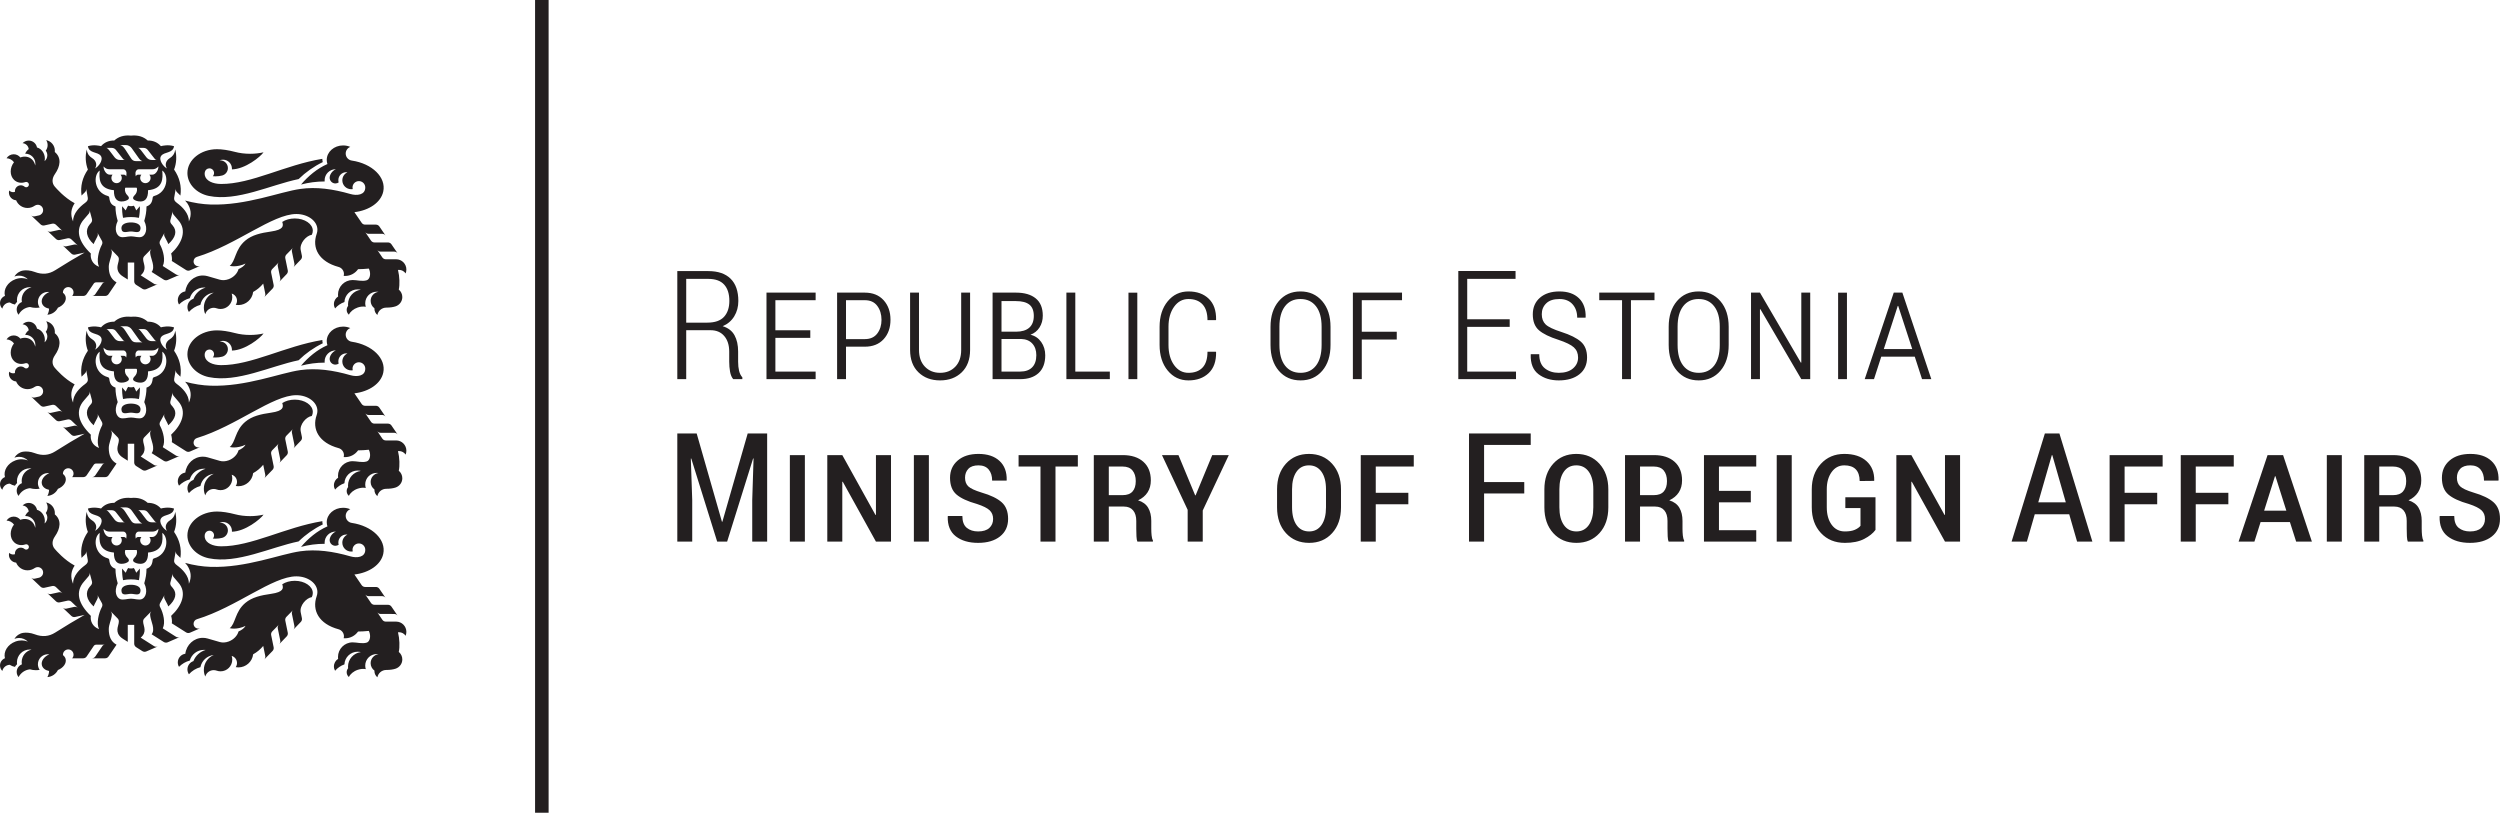
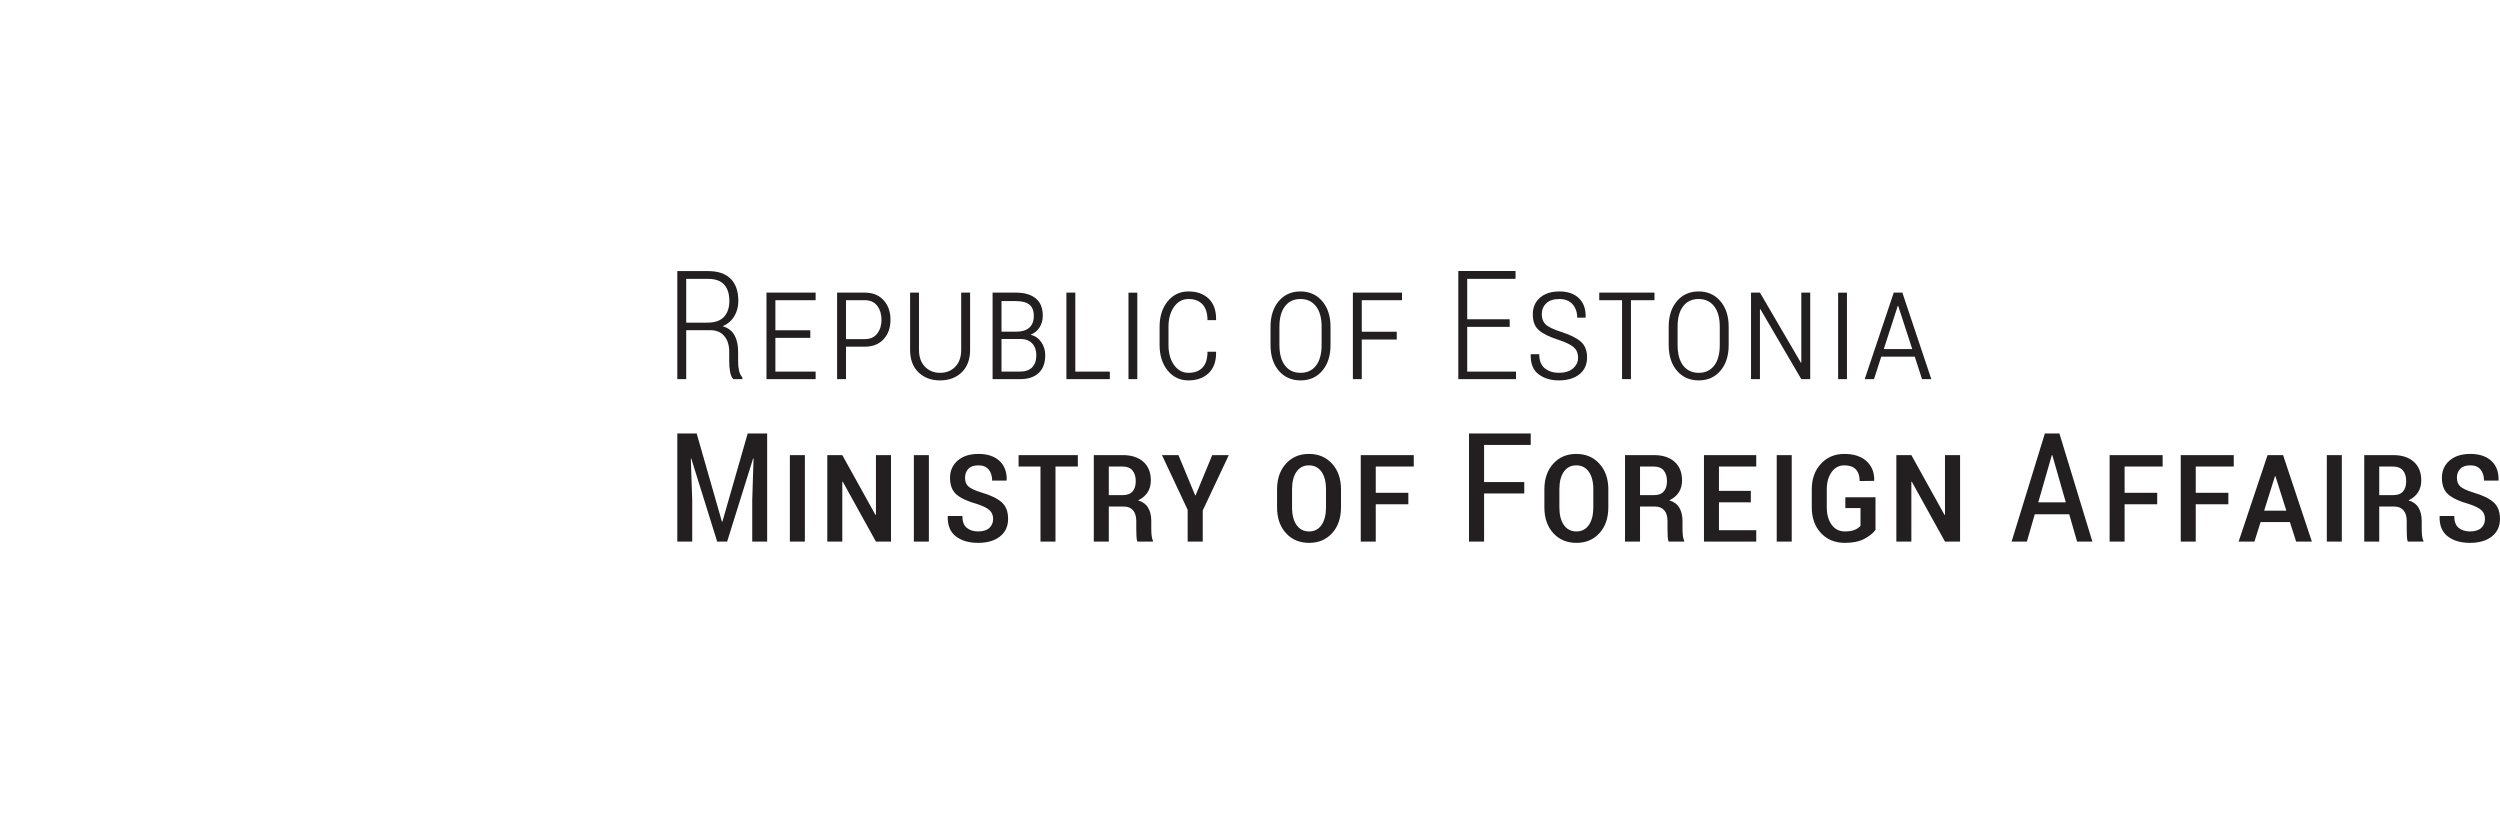
<svg xmlns="http://www.w3.org/2000/svg" xmlns:ns1="http://www.serif.com/" width="100%" height="100%" viewBox="0 0 872 284" version="1.1" xml:space="preserve" style="fill-rule:evenodd;clip-rule:evenodd;stroke-linejoin:round;stroke-miterlimit:2;">
  <g transform="matrix(1,0,0,1,-47.246,-47.244)">
    <g id="Layer-1" ns1:id="Layer 1" transform="matrix(4.167,0,0,4.167,0,0)">
      <g transform="matrix(1,0,0,1,0,-0.001)">
-         <path d="M57.26,11.339L56.126,11.339L56.126,79.37L57.26,79.37L57.26,11.339ZM45.29,64.557C45.331,64.456 45.354,64.345 45.354,64.229C45.354,63.756 44.971,63.371 44.498,63.371L43.632,63.371C43.573,63.371 43.518,63.357 43.469,63.331C43.421,63.306 43.377,63.268 43.344,63.22L42.91,62.579C42.943,62.627 42.986,62.665 43.035,62.69C43.083,62.716 43.139,62.731 43.198,62.73L44.339,62.731C44.398,62.731 44.454,62.745 44.502,62.771C44.551,62.796 44.594,62.834 44.627,62.882L44.103,62.114C44.07,62.066 44.026,62.029 43.977,62.003C43.929,61.978 43.873,61.963 43.815,61.963L42.683,61.964C42.625,61.964 42.569,61.949 42.521,61.924C42.472,61.898 42.428,61.861 42.395,61.812L41.903,61.088C41.936,61.137 41.98,61.174 42.028,61.199C42.077,61.225 42.132,61.24 42.191,61.239L43.327,61.239C43.386,61.238 43.442,61.253 43.49,61.279C43.539,61.304 43.582,61.341 43.615,61.39L43.091,60.622C43.058,60.574 43.014,60.536 42.965,60.511C42.917,60.485 42.861,60.471 42.803,60.471L41.9,60.471C41.841,60.471 41.786,60.456 41.737,60.43C41.689,60.405 41.645,60.368 41.612,60.319L41.005,59.428C42.232,59.282 43.222,58.617 43.419,57.701C43.675,56.512 42.493,55.36 40.783,55.109C40.495,55.067 40.275,54.82 40.275,54.521C40.275,54.266 40.435,54.049 40.66,53.964C40.478,53.886 40.274,53.842 40.058,53.842C39.302,53.842 38.688,54.384 38.688,55.053C38.688,55.173 38.709,55.29 38.746,55.4C37.898,55.766 37.126,56.415 36.535,57.116C37.167,56.948 37.831,56.858 38.516,56.858C38.513,56.826 38.511,56.794 38.511,56.761C38.511,56.248 38.926,55.833 39.439,55.833L39.452,55.833C39.102,55.987 38.932,56.323 38.932,56.545C38.932,56.81 39.147,57.024 39.411,57.024C39.514,57.024 39.61,56.992 39.688,56.937C39.67,56.876 39.66,56.813 39.66,56.746C39.66,56.379 39.957,56.082 40.325,56.082C40.357,56.082 40.39,56.084 40.421,56.089C40.168,56.207 39.992,56.465 39.992,56.763C39.992,57.174 40.325,57.507 40.736,57.507C40.78,57.507 40.822,57.504 40.864,57.496C40.852,57.453 40.846,57.408 40.846,57.361C40.846,57.066 41.085,56.827 41.379,56.827C41.674,56.827 41.913,57.066 41.913,57.361C41.913,58.002 41.201,58.061 40.682,57.912C39.204,57.486 37.82,57.295 36.481,57.482C34.763,57.723 31.949,58.885 28.962,58.788C28.294,58.767 27.565,58.656 26.831,58.455C26.921,58.553 26.979,58.622 27.017,58.68C27.308,59.133 27.408,59.608 27.151,60.202C27.158,59.536 26.608,58.988 26.147,58.652C25.961,58.517 25.886,58.388 25.917,58.215L26.053,57.447C26.043,57.504 26.048,57.561 26.065,57.612C26.082,57.665 26.111,57.714 26.153,57.755L26.44,58.036C26.549,57.258 26.373,56.534 25.91,55.863C26.115,55.327 26.143,54.736 26.006,54.181C25.952,54.601 25.746,54.781 25.551,54.903C25.187,55.13 25.127,55.514 25.315,55.771C25.009,55.614 24.585,55.045 24.83,54.713C25.094,54.354 25.817,54.523 25.906,53.907C25.437,53.758 24.954,53.863 24.807,53.903C24.529,53.584 24.16,53.426 23.701,53.429C23.338,53.099 22.872,52.963 22.302,53.02C21.733,52.963 21.267,53.099 20.904,53.429C20.445,53.426 20.076,53.584 19.798,53.903C19.65,53.863 19.168,53.758 18.698,53.907C18.787,54.523 19.51,54.354 19.774,54.713C20.019,55.045 19.596,55.614 19.289,55.771C19.478,55.514 19.417,55.13 19.053,54.903C18.859,54.781 18.652,54.601 18.598,54.181C18.461,54.736 18.49,55.327 18.694,55.863C18.231,56.534 18.055,57.258 18.164,58.036L18.452,57.755C18.494,57.714 18.523,57.665 18.54,57.612C18.557,57.561 18.561,57.504 18.551,57.447L18.687,58.215C18.718,58.388 18.644,58.517 18.458,58.652C17.996,58.988 17.446,59.536 17.453,60.202C17.197,59.608 17.301,59.113 17.588,58.68C16.712,58.207 16.045,57.43 15.922,57.288C15.657,56.98 15.692,56.587 15.932,56.243C16.395,55.58 16.505,54.875 15.924,54.392C15.928,54.357 15.93,54.321 15.93,54.285C15.93,53.846 15.618,53.48 15.203,53.397C15.28,53.517 15.325,53.66 15.325,53.813C15.325,53.988 15.267,54.149 15.168,54.278C15.25,54.386 15.299,54.521 15.299,54.667C15.299,54.863 15.211,55.038 15.072,55.155C15.086,55.088 15.093,55.017 15.093,54.946C15.093,54.494 14.813,54.116 14.434,54.012C14.373,53.684 14.085,53.435 13.739,53.435C13.538,53.435 13.358,53.518 13.229,53.652C13.497,53.672 13.713,53.883 13.742,54.149C13.614,54.245 13.511,54.377 13.444,54.533L13.461,54.533C13.924,54.533 14.299,54.908 14.299,55.371C14.299,55.423 14.294,55.475 14.285,55.525C14.25,55.334 14.164,55.159 14.025,55.023C13.765,54.77 13.387,54.717 13.041,54.849C12.911,54.686 12.711,54.581 12.487,54.581C12.233,54.581 12.011,54.714 11.886,54.914C12.142,54.925 12.367,55.054 12.508,55.249C12.144,55.715 12.14,56.359 12.512,56.722C12.764,56.968 13.125,57.025 13.462,56.909C13.484,56.901 13.508,56.897 13.533,56.897C13.657,56.897 13.757,56.997 13.757,57.121C13.757,57.244 13.657,57.344 13.533,57.344C13.479,57.344 13.429,57.325 13.391,57.293C13.306,57.222 13.196,57.18 13.077,57.18C12.807,57.18 12.587,57.399 12.587,57.67C12.587,57.69 12.588,57.711 12.591,57.73C12.545,57.745 12.496,57.753 12.445,57.753C12.313,57.753 12.193,57.699 12.105,57.613C12.091,57.666 12.084,57.722 12.084,57.78C12.084,58.125 12.35,58.408 12.689,58.434C12.841,58.812 13.212,59.078 13.644,59.078C13.866,59.078 14.071,59.008 14.239,58.89C14.313,58.838 14.401,58.808 14.497,58.808C14.746,58.808 14.948,59.01 14.948,59.259C14.948,59.474 14.798,59.653 14.597,59.698L14.246,59.776C14.189,59.789 14.131,59.786 14.078,59.771C14.025,59.757 13.975,59.73 13.933,59.689L14.736,60.452C14.779,60.492 14.829,60.52 14.882,60.534C14.935,60.549 14.992,60.552 15.05,60.539L15.707,60.393C15.764,60.38 15.822,60.383 15.874,60.398C15.927,60.412 15.978,60.439 16.02,60.48L16.571,61.004C16.528,60.963 16.478,60.936 16.425,60.922C16.372,60.907 16.315,60.904 16.258,60.917L15.601,61.062C15.544,61.075 15.486,61.072 15.434,61.057C15.381,61.043 15.33,61.016 15.288,60.976L16.024,61.673C16.066,61.714 16.117,61.741 16.169,61.755C16.222,61.77 16.28,61.773 16.337,61.76L16.995,61.616C17.053,61.603 17.11,61.606 17.163,61.621C17.216,61.635 17.266,61.663 17.309,61.703L17.86,62.227C17.817,62.187 17.767,62.159 17.714,62.145C17.661,62.13 17.604,62.127 17.546,62.14L16.89,62.285C16.832,62.298 16.775,62.295 16.722,62.28C16.669,62.266 16.619,62.239 16.576,62.198L17.312,62.896C17.355,62.937 17.405,62.964 17.458,62.978C17.511,62.993 17.568,62.996 17.626,62.983L18.421,62.809C17.649,63.245 16.827,63.739 15.956,64.29C15.441,64.615 14.878,64.676 14.231,64.428C13.884,64.295 13.506,64.273 13.268,64.314C12.958,64.367 12.695,64.555 12.542,64.816C12.662,64.767 12.793,64.741 12.931,64.741C13.22,64.741 13.481,64.858 13.671,65.046C13.37,64.92 12.996,64.907 12.633,65.039C11.983,65.276 11.604,65.889 11.752,66.437C11.51,66.531 11.339,66.765 11.339,67.04C11.339,67.221 11.413,67.384 11.533,67.502C11.597,67.214 11.849,66.997 12.154,66.986C12.281,67.07 12.429,67.129 12.588,67.161C12.636,67.078 12.697,67.003 12.767,66.94C12.76,66.888 12.756,66.835 12.756,66.781C12.756,66.188 13.236,65.707 13.829,65.707C13.878,65.707 13.927,65.71 13.974,65.717C13.503,65.83 13.152,66.254 13.152,66.761C13.152,66.825 13.158,66.888 13.169,66.949C12.915,67.046 12.736,67.292 12.736,67.58C12.736,67.745 12.795,67.896 12.894,68.014C13.076,67.658 13.431,67.406 13.848,67.366C14.005,67.412 14.171,67.437 14.343,67.437C14.45,67.437 14.555,67.427 14.657,67.409C14.565,67.274 14.511,67.112 14.511,66.937C14.511,66.476 14.885,66.102 15.346,66.102C15.386,66.102 15.425,66.105 15.464,66.111C15.023,66.298 14.753,66.681 14.846,67.029C14.912,67.277 15.145,67.448 15.446,67.504C15.442,67.69 15.391,67.864 15.304,68.015C15.691,67.987 16.022,67.753 16.187,67.423C16.643,67.24 16.924,66.849 16.83,66.494C16.796,66.367 16.718,66.26 16.61,66.178C16.609,66.166 16.608,66.154 16.608,66.142C16.608,65.898 16.807,65.699 17.051,65.699C17.296,65.699 17.494,65.898 17.494,66.142C17.494,66.258 17.45,66.363 17.377,66.442L18.304,66.442C18.362,66.442 18.418,66.427 18.466,66.401C18.515,66.376 18.558,66.338 18.591,66.289L19.186,65.407C19.208,65.374 19.238,65.349 19.271,65.331C19.304,65.313 19.342,65.303 19.382,65.303L20.11,65.303C20.07,65.303 20.032,65.313 19.999,65.331C19.966,65.349 19.936,65.374 19.914,65.407L19.317,66.289C19.284,66.338 19.241,66.376 19.192,66.401C19.144,66.427 19.089,66.442 19.03,66.442L20.138,66.442C20.197,66.442 20.252,66.427 20.3,66.401C20.349,66.376 20.393,66.338 20.425,66.289L21.093,65.304C20.632,65.052 20.443,64.611 20.443,64.005C20.443,63.628 20.655,63.198 20.687,62.921L20.7,62.811C20.707,62.752 20.699,62.695 20.679,62.644C20.663,62.603 20.631,62.543 20.596,62.502L21.166,63.086C21.211,63.124 21.243,63.172 21.262,63.223C21.283,63.274 21.291,63.331 21.284,63.389L21.267,63.523C21.24,63.755 20.948,64.255 21.49,64.713C21.517,64.736 21.584,64.783 21.648,64.824L22.033,65.066L22.033,63.645L22.572,63.645L22.572,65.226C22.573,65.285 22.59,65.34 22.617,65.387C22.644,65.435 22.682,65.478 22.732,65.509L23.259,65.844C23.309,65.875 23.364,65.893 23.418,65.897C23.473,65.901 23.53,65.893 23.583,65.869L24.554,65.448C24.5,65.471 24.443,65.48 24.389,65.475C24.334,65.471 24.279,65.454 24.23,65.422L23.115,64.713C23.657,64.255 23.364,63.755 23.337,63.523L23.321,63.389C23.314,63.331 23.322,63.274 23.342,63.223C23.362,63.172 23.394,63.124 23.438,63.086L24.008,62.502C23.973,62.543 23.942,62.603 23.926,62.644C23.906,62.695 23.898,62.752 23.905,62.811L23.917,62.921C23.963,63.316 24.363,64.032 24.03,64.431L25.049,65.078C25.099,65.109 25.154,65.126 25.208,65.13C25.263,65.135 25.32,65.127 25.374,65.103L26.389,64.662C26.335,64.685 26.279,64.693 26.225,64.689C26.17,64.685 26.115,64.667 26.065,64.636L24.963,63.935C25.203,63.443 25.001,62.662 24.768,62.21L24.733,62.143C24.707,62.09 24.695,62.034 24.697,61.979C24.697,61.924 24.711,61.869 24.74,61.817L25.118,61.135C25.09,61.186 25.076,61.242 25.076,61.296C25.074,61.351 25.086,61.407 25.112,61.459L25.251,61.73C25.324,61.863 25.365,61.944 25.429,62.101C26.049,61.542 26.187,61.003 25.792,60.543L25.674,60.405C25.636,60.361 25.611,60.309 25.599,60.255C25.586,60.202 25.586,60.145 25.602,60.088L25.804,59.335C25.789,59.391 25.789,59.448 25.801,59.501C25.813,59.554 25.838,59.606 25.877,59.65L26.265,60.103C27.019,60.955 26.563,62.053 25.663,62.89C25.713,63.051 25.756,63.352 25.72,63.515L26.915,64.273C26.965,64.305 27.02,64.322 27.075,64.326C27.129,64.331 27.186,64.322 27.24,64.299L28.104,63.923C28.055,63.944 28,63.956 27.944,63.956C27.721,63.956 27.541,63.776 27.541,63.554C27.541,63.374 27.658,63.219 27.822,63.17C31.121,62.166 34.158,59.576 36.152,59.582C37.121,59.585 37.907,60.172 37.907,60.899C37.907,61.016 37.886,61.13 37.848,61.239C37.423,62.433 38.042,63.573 39.677,64.012C39.937,64.083 40.129,64.321 40.129,64.603C40.129,64.658 40.121,64.712 40.108,64.762C40.145,64.766 40.183,64.767 40.222,64.767C40.672,64.767 41.07,64.543 41.311,64.201C41.592,64.199 41.898,64.182 42.212,64.149C42.25,64.225 42.28,64.312 42.298,64.406C42.365,64.749 42.246,65.06 42.035,65.128C41.66,65.25 41.2,65.104 40.845,65.107C40.173,65.114 39.63,65.66 39.63,66.333C39.63,66.386 39.633,66.438 39.64,66.489C39.429,66.621 39.289,66.855 39.289,67.121C39.289,67.254 39.324,67.379 39.385,67.487C39.592,67.245 39.861,67.059 40.168,66.951C40.194,66.361 40.68,65.891 41.276,65.891C41.367,65.891 41.457,65.902 41.541,65.923C40.937,65.999 40.469,66.515 40.469,67.14C40.469,67.185 40.472,67.23 40.477,67.275C40.402,67.365 40.357,67.482 40.357,67.608C40.357,67.769 40.429,67.913 40.542,68.009C40.656,67.76 40.931,67.525 41.287,67.405C41.526,67.325 41.761,67.309 41.957,67.349C41.926,67.255 41.91,67.155 41.91,67.051C41.91,66.518 42.342,66.086 42.875,66.086C42.924,66.086 42.973,66.09 43.02,66.097C42.648,66.147 42.362,66.466 42.362,66.851C42.362,67.107 42.488,67.333 42.681,67.471C42.681,67.485 42.68,67.499 42.68,67.513C42.68,67.722 42.776,67.909 42.927,68.032C42.994,67.682 43.301,67.418 43.671,67.418C43.987,67.418 44.248,67.378 44.443,67.314C44.773,67.206 45.014,66.901 45.014,66.536C45.014,66.283 44.899,66.057 44.718,65.908C44.807,65.498 44.791,64.825 44.652,64.265C44.68,64.261 44.709,64.259 44.739,64.259C44.969,64.259 45.172,64.377 45.29,64.557M19.354,61.73L19.492,61.459C19.519,61.407 19.53,61.351 19.529,61.296C19.528,61.242 19.514,61.186 19.486,61.135L19.865,61.817C19.893,61.869 19.907,61.924 19.908,61.979C19.91,62.034 19.898,62.09 19.871,62.143L19.837,62.21C19.604,62.662 19.387,63.509 19.628,64C19.066,63.791 18.881,63.299 18.941,62.89C17.884,61.887 17.617,60.871 18.372,60.019L18.76,59.566C18.799,59.522 18.824,59.47 18.835,59.417C18.848,59.364 18.848,59.307 18.833,59.251L19.035,60.004C19.05,60.061 19.051,60.118 19.038,60.171C19.026,60.225 19.001,60.277 18.963,60.321L18.845,60.459C18.45,60.919 18.556,61.542 19.175,62.101C19.239,61.944 19.281,61.863 19.354,61.73M20.762,56.288L20.513,56.288C20.243,56.288 20.004,55.926 20.004,55.6C20.152,55.766 20.308,55.837 20.52,55.837L21.662,55.837C21.764,55.837 21.866,55.916 21.91,56.047C21.942,56.144 21.924,56.288 21.906,56.428C21.851,56.324 21.782,56.288 21.693,56.288L21.433,56.288C21.495,56.363 21.532,56.459 21.532,56.565C21.532,56.805 21.337,57 21.097,57C20.857,57 20.662,56.805 20.662,56.565C20.662,56.459 20.699,56.363 20.762,56.288M21.049,54.226L21.523,54.829C21.629,54.957 21.662,55.042 21.787,55.06L21.389,55.06C21.19,55.06 21.053,54.979 20.937,54.845L20.482,54.251C20.407,54.157 20.348,54.091 20.25,54.047L20.7,54.047C20.835,54.047 20.955,54.106 21.049,54.226M22.368,54.079L22.95,54.897C23.042,55.031 23.129,55.106 23.254,55.157L22.721,55.157C22.516,55.157 22.393,55.063 22.303,54.915L21.845,54.213C21.67,53.95 21.601,53.884 21.4,53.813L21.895,53.813C22.09,53.813 22.272,53.94 22.368,54.079M24.449,55.06L24.051,55.06C23.852,55.06 23.715,54.979 23.599,54.845L23.144,54.251C23.069,54.157 23.01,54.091 22.912,54.047L23.362,54.047C23.497,54.047 23.617,54.106 23.711,54.226L24.185,54.829C24.291,54.957 24.324,55.042 24.449,55.06M24.6,55.6C24.6,55.926 24.362,56.288 24.091,56.288L23.843,56.288C23.905,56.363 23.943,56.459 23.943,56.565C23.943,56.805 23.748,57 23.508,57C23.267,57 23.072,56.805 23.072,56.565C23.072,56.459 23.11,56.363 23.172,56.288L22.912,56.288C22.823,56.288 22.754,56.324 22.699,56.428C22.681,56.288 22.663,56.144 22.695,56.047C22.739,55.916 22.841,55.837 22.943,55.837L24.085,55.837C24.296,55.837 24.453,55.766 24.6,55.6M24.249,58.071C24.17,58.093 24.127,58.139 24.118,58.222C24.071,58.668 23.89,58.848 23.601,58.949C23.597,59.399 23.535,59.739 23.413,60.161C23.756,60.878 23.493,61.379 23.215,61.486C22.95,61.589 22.608,61.451 22.305,61.451C22.002,61.451 21.655,61.589 21.39,61.486C21.111,61.379 20.849,60.878 21.191,60.161C21.07,59.739 21.007,59.399 21.004,58.949C20.715,58.848 20.533,58.668 20.486,58.222C20.477,58.139 20.434,58.093 20.356,58.071C19.216,57.759 19.108,56.343 19.685,55.942C19.634,56.576 19.579,57.471 20.875,57.59C20.854,58.334 21.176,58.533 21.507,58.533C21.778,58.533 21.933,58.446 22.001,58.41C22.242,58.282 22.076,58.087 22.014,58.029C21.848,57.874 21.764,57.654 21.804,57.435C21.811,57.395 21.826,57.375 21.863,57.375L22.741,57.375C22.778,57.375 22.794,57.395 22.801,57.435C22.84,57.654 22.756,57.874 22.591,58.029C22.529,58.087 22.363,58.282 22.604,58.41C22.671,58.446 22.827,58.533 23.098,58.533C23.429,58.533 23.751,58.334 23.73,57.59C25.026,57.471 24.971,56.576 24.92,55.942C25.497,56.343 25.388,57.759 24.249,58.071M23.101,60.801C23.135,60.422 22.704,60.287 22.302,60.287C21.9,60.287 21.47,60.422 21.503,60.801C21.544,61.263 21.976,61.043 22.302,61.045C22.628,61.043 23.06,61.263 23.101,60.801M22.968,59.902C23.03,59.568 23.056,59.244 23.044,58.932L22.745,59.282C22.686,59.142 22.647,59.057 22.607,58.988C22.574,58.931 22.546,58.892 22.507,58.885C22.487,58.895 22.457,58.911 22.424,58.919C22.386,58.928 22.334,58.925 22.302,58.925C22.271,58.925 22.219,58.928 22.18,58.919C22.148,58.911 22.118,58.895 22.098,58.885C22.058,58.892 22.031,58.931 21.998,58.988C21.958,59.057 21.919,59.142 21.86,59.282L21.56,58.932C21.549,59.244 21.574,59.568 21.637,59.902C21.858,59.853 22.086,59.836 22.302,59.836C22.518,59.836 22.746,59.853 22.968,59.902M28.408,50.571C28.456,50.571 28.503,50.574 28.549,50.579C28.081,50.714 27.703,51.063 27.528,51.513C27.237,51.609 27.027,51.884 27.027,52.207C27.027,52.358 27.073,52.498 27.151,52.614C27.404,52.332 27.736,52.121 28.113,52.019C28.221,51.477 28.672,51.059 29.23,51C28.743,51.204 28.401,51.686 28.401,52.247C28.401,52.446 28.444,52.634 28.521,52.804C28.607,52.495 28.89,52.268 29.226,52.268C29.311,52.268 29.392,52.282 29.467,52.309C29.571,52.347 29.684,52.367 29.801,52.367C30.342,52.367 30.78,51.928 30.78,51.386C30.78,51.278 30.763,51.174 30.731,51.076C30.988,51.151 31.177,51.389 31.177,51.671C31.177,51.8 31.137,51.919 31.07,52.019C31.142,52.032 31.216,52.038 31.292,52.038C31.929,52.038 32.455,51.559 32.528,50.942C32.848,50.768 33.129,50.534 33.371,50.242L33.541,51.071C33.553,51.129 33.55,51.186 33.534,51.239C33.519,51.291 33.491,51.342 33.45,51.383L34.153,50.661C34.194,50.619 34.222,50.569 34.236,50.516C34.252,50.463 34.255,50.406 34.243,50.349L34.036,49.337C34.024,49.28 34.027,49.222 34.043,49.17C34.058,49.117 34.086,49.067 34.127,49.025L34.68,48.461C34.639,48.503 34.611,48.553 34.596,48.606C34.581,48.659 34.578,48.716 34.59,48.774L34.797,49.787C34.809,49.844 34.806,49.901 34.791,49.954C34.776,50.006 34.749,50.055 34.709,50.097L35.336,49.445C35.376,49.403 35.404,49.353 35.419,49.301C35.435,49.248 35.438,49.19 35.426,49.133L35.219,48.123C35.207,48.066 35.21,48.008 35.226,47.956C35.241,47.903 35.269,47.853 35.31,47.811L35.863,47.247C35.822,47.289 35.794,47.339 35.779,47.392C35.764,47.445 35.761,47.502 35.773,47.559L35.981,48.572C35.993,48.629 35.989,48.687 35.974,48.739C35.959,48.791 35.932,48.84 35.892,48.882L36.519,48.231C36.56,48.189 36.587,48.139 36.602,48.086C36.618,48.033 36.621,47.976 36.609,47.918L36.508,47.424C36.402,46.865 36.979,46.222 37.437,46.157C37.492,46.051 37.522,45.936 37.522,45.817C37.522,45.25 36.847,44.79 36.013,44.79C35.606,44.79 35.236,44.9 34.964,45.079C35.073,45.402 35.096,45.73 34.027,45.882C33.179,46.002 32.433,46.167 31.866,46.648C30.992,47.389 31.063,48.38 30.566,48.755C30.787,48.809 31.068,48.809 31.369,48.744C31.559,48.703 31.735,48.64 31.89,48.563C31.797,48.741 31.584,48.91 31.304,49.03C31.212,49.38 30.901,49.714 30.481,49.87C30.216,49.968 29.953,49.978 29.735,49.915L28.712,49.619C28.586,49.583 28.455,49.564 28.318,49.564C27.564,49.564 26.942,50.145 26.85,50.896C26.494,50.946 26.221,51.252 26.221,51.621C26.221,51.757 26.258,51.883 26.322,51.992C26.567,51.743 26.878,51.558 27.226,51.464C27.372,50.949 27.846,50.571 28.408,50.571M28.481,56.341C28.463,56.251 28.465,56.16 28.484,56.068C28.522,55.892 28.678,55.76 28.866,55.76C29.082,55.76 29.256,55.935 29.256,56.151C29.256,56.254 29.216,56.348 29.151,56.418C29.224,56.425 29.299,56.429 29.377,56.429C29.578,56.429 29.769,56.404 29.937,56.359C30.212,56.285 30.414,56.034 30.414,55.736C30.414,55.38 30.125,55.092 29.769,55.092C29.75,55.092 29.73,55.092 29.711,55.094C29.801,55.056 29.9,55.035 30.004,55.035C30.417,55.035 30.753,55.37 30.753,55.784C30.753,55.805 30.752,55.827 30.75,55.847C31.866,55.823 33.124,54.805 33.399,54.417C33.049,54.497 32.67,54.541 32.274,54.541C31.825,54.541 31.396,54.486 31.008,54.383C30.459,54.238 29.919,54.157 29.504,54.157C28.135,54.157 27.025,55.05 27.025,56.152C27.025,57.062 27.777,57.857 28.819,58.07C31.19,58.554 33.979,57.146 36.335,56.658C36.924,56.082 37.605,55.601 38.354,55.237C38.332,55.151 38.32,55.061 38.32,54.969L38.32,54.963C35.194,55.477 32.381,57.081 29.841,57.068C29.129,57.065 28.571,56.791 28.481,56.341M45.29,49.392C45.331,49.291 45.354,49.18 45.354,49.064C45.354,48.591 44.971,48.206 44.498,48.206L43.632,48.206C43.573,48.207 43.518,48.192 43.469,48.166C43.421,48.141 43.377,48.103 43.344,48.055L42.91,47.414C42.943,47.462 42.986,47.5 43.035,47.525C43.083,47.551 43.139,47.566 43.198,47.565L44.339,47.566C44.398,47.566 44.454,47.58 44.502,47.606C44.551,47.631 44.594,47.669 44.627,47.717L44.103,46.95C44.07,46.901 44.026,46.864 43.977,46.839C43.929,46.813 43.873,46.798 43.815,46.798L42.683,46.799C42.625,46.799 42.569,46.785 42.521,46.759C42.472,46.734 42.428,46.696 42.395,46.648L41.903,45.923C41.936,45.972 41.98,46.009 42.028,46.034C42.077,46.06 42.132,46.075 42.191,46.075L43.327,46.074C43.386,46.074 43.442,46.088 43.49,46.114C43.539,46.139 43.582,46.176 43.615,46.225L43.091,45.458C43.058,45.409 43.014,45.372 42.965,45.346C42.917,45.32 42.861,45.306 42.803,45.306L41.9,45.306C41.841,45.306 41.786,45.291 41.737,45.266C41.689,45.24 41.645,45.203 41.612,45.154L41.005,44.263C42.232,44.117 43.222,43.452 43.419,42.536C43.675,41.348 42.493,40.195 40.783,39.944C40.495,39.902 40.275,39.655 40.275,39.356C40.275,39.102 40.435,38.884 40.66,38.8C40.478,38.721 40.274,38.677 40.058,38.677C39.302,38.677 38.688,39.219 38.688,39.888C38.688,40.008 38.709,40.125 38.746,40.235C37.898,40.601 37.126,41.25 36.535,41.951C37.167,41.783 37.831,41.693 38.516,41.693C38.513,41.661 38.511,41.629 38.511,41.596C38.511,41.083 38.926,40.668 39.439,40.668L39.452,40.668C39.102,40.822 38.932,41.158 38.932,41.38C38.932,41.645 39.147,41.86 39.411,41.86C39.514,41.86 39.61,41.827 39.688,41.772C39.67,41.712 39.66,41.648 39.66,41.581C39.66,41.214 39.957,40.917 40.325,40.917C40.357,40.917 40.39,40.919 40.421,40.924C40.168,41.042 39.992,41.3 39.992,41.598C39.992,42.009 40.325,42.342 40.736,42.342C40.78,42.342 40.822,42.339 40.864,42.332C40.852,42.288 40.846,42.243 40.846,42.196C40.846,41.901 41.085,41.662 41.379,41.662C41.674,41.662 41.913,41.901 41.913,42.196C41.913,42.837 41.201,42.896 40.682,42.747C39.204,42.321 37.82,42.13 36.481,42.317C34.763,42.559 31.949,43.72 28.962,43.623C28.294,43.602 27.565,43.491 26.831,43.29C26.921,43.389 26.979,43.457 27.017,43.515C27.308,43.968 27.408,44.443 27.151,45.037C27.158,44.371 26.608,43.823 26.147,43.487C25.961,43.352 25.886,43.223 25.917,43.05L26.053,42.282C26.043,42.339 26.048,42.396 26.065,42.447C26.082,42.5 26.111,42.549 26.153,42.59L26.44,42.871C26.549,42.093 26.373,41.369 25.91,40.698C26.115,40.162 26.143,39.571 26.006,39.016C25.952,39.436 25.746,39.616 25.551,39.738C25.187,39.965 25.127,40.349 25.315,40.606C25.009,40.45 24.585,39.88 24.83,39.548C25.094,39.189 25.817,39.358 25.906,38.742C25.437,38.593 24.954,38.698 24.807,38.738C24.529,38.419 24.16,38.261 23.701,38.264C23.338,37.935 22.872,37.798 22.302,37.855C21.733,37.798 21.267,37.935 20.904,38.264C20.445,38.261 20.076,38.419 19.798,38.738C19.65,38.698 19.168,38.593 18.698,38.742C18.787,39.358 19.51,39.189 19.774,39.548C20.019,39.88 19.596,40.45 19.289,40.606C19.478,40.349 19.417,39.965 19.053,39.738C18.859,39.616 18.652,39.436 18.598,39.016C18.461,39.571 18.49,40.162 18.694,40.698C18.231,41.369 18.055,42.093 18.164,42.871L18.452,42.59C18.494,42.549 18.523,42.5 18.54,42.447C18.557,42.396 18.561,42.339 18.551,42.282L18.687,43.05C18.718,43.223 18.644,43.352 18.458,43.487C17.996,43.823 17.446,44.371 17.453,45.037C17.197,44.443 17.301,43.948 17.588,43.515C16.712,43.042 16.045,42.265 15.922,42.123C15.657,41.815 15.692,41.422 15.932,41.078C16.395,40.416 16.505,39.71 15.924,39.227C15.928,39.192 15.93,39.156 15.93,39.12C15.93,38.681 15.618,38.315 15.203,38.232C15.28,38.352 15.325,38.495 15.325,38.648C15.325,38.823 15.267,38.984 15.168,39.114C15.25,39.221 15.299,39.356 15.299,39.502C15.299,39.698 15.211,39.873 15.072,39.99C15.086,39.923 15.093,39.853 15.093,39.781C15.093,39.329 14.813,38.951 14.434,38.847C14.373,38.519 14.085,38.27 13.739,38.27C13.538,38.27 13.358,38.353 13.229,38.487C13.497,38.507 13.713,38.718 13.742,38.984C13.614,39.08 13.511,39.212 13.444,39.368L13.461,39.368C13.924,39.368 14.299,39.743 14.299,40.206C14.299,40.258 14.294,40.31 14.285,40.36C14.25,40.17 14.164,39.994 14.025,39.859C13.765,39.605 13.387,39.552 13.041,39.684C12.911,39.521 12.711,39.416 12.487,39.416C12.233,39.416 12.011,39.549 11.886,39.749C12.142,39.76 12.367,39.889 12.508,40.084C12.144,40.55 12.14,41.194 12.512,41.557C12.764,41.803 13.125,41.86 13.462,41.744C13.484,41.737 13.508,41.733 13.533,41.733C13.657,41.733 13.757,41.833 13.757,41.956C13.757,42.079 13.657,42.179 13.533,42.179C13.479,42.179 13.429,42.16 13.391,42.128C13.306,42.057 13.196,42.015 13.077,42.015C12.807,42.015 12.587,42.234 12.587,42.505C12.587,42.526 12.588,42.546 12.591,42.565C12.545,42.58 12.496,42.588 12.445,42.588C12.313,42.588 12.193,42.534 12.105,42.448C12.091,42.501 12.084,42.557 12.084,42.615C12.084,42.96 12.35,43.243 12.689,43.269C12.841,43.647 13.212,43.913 13.644,43.913C13.866,43.913 14.071,43.843 14.239,43.725C14.313,43.674 14.401,43.643 14.497,43.643C14.746,43.643 14.948,43.845 14.948,44.094C14.948,44.309 14.798,44.488 14.597,44.534L14.246,44.611C14.189,44.624 14.131,44.621 14.078,44.606C14.025,44.592 13.975,44.565 13.933,44.525L14.736,45.287C14.779,45.327 14.829,45.355 14.882,45.369C14.935,45.384 14.992,45.387 15.05,45.374L15.707,45.228C15.764,45.215 15.822,45.218 15.874,45.233C15.927,45.247 15.978,45.275 16.02,45.315L16.571,45.839C16.528,45.799 16.478,45.771 16.425,45.757C16.372,45.742 16.315,45.739 16.258,45.752L15.601,45.897C15.544,45.91 15.486,45.907 15.434,45.892C15.381,45.878 15.33,45.851 15.288,45.811L16.024,46.508C16.066,46.549 16.117,46.576 16.169,46.591C16.222,46.606 16.28,46.608 16.337,46.595L16.995,46.451C17.053,46.438 17.11,46.441 17.163,46.456C17.216,46.47 17.266,46.498 17.309,46.538L17.86,47.062C17.817,47.022 17.767,46.994 17.714,46.98C17.661,46.965 17.604,46.963 17.546,46.975L16.89,47.12C16.832,47.133 16.775,47.13 16.722,47.115C16.669,47.101 16.619,47.074 16.576,47.034L17.312,47.731C17.355,47.772 17.405,47.799 17.458,47.813C17.511,47.828 17.568,47.831 17.626,47.818L18.421,47.644C17.649,48.08 16.827,48.574 15.956,49.125C15.441,49.45 14.878,49.511 14.231,49.263C13.884,49.13 13.506,49.109 13.268,49.149C12.958,49.202 12.695,49.39 12.542,49.651C12.662,49.603 12.793,49.576 12.931,49.576C13.22,49.576 13.481,49.693 13.671,49.881C13.37,49.755 12.996,49.742 12.633,49.875C11.983,50.111 11.604,50.724 11.752,51.273C11.51,51.366 11.339,51.601 11.339,51.875C11.339,52.056 11.413,52.22 11.533,52.337C11.597,52.049 11.849,51.832 12.154,51.821C12.281,51.905 12.429,51.964 12.588,51.996C12.636,51.913 12.697,51.838 12.767,51.775C12.76,51.723 12.756,51.67 12.756,51.616C12.756,51.023 13.236,50.542 13.829,50.542C13.878,50.542 13.927,50.545 13.974,50.552C13.503,50.665 13.152,51.089 13.152,51.596C13.152,51.66 13.158,51.723 13.169,51.784C12.915,51.882 12.736,52.127 12.736,52.415C12.736,52.58 12.795,52.731 12.894,52.849C13.076,52.493 13.431,52.241 13.848,52.201C14.005,52.247 14.171,52.272 14.343,52.272C14.45,52.272 14.555,52.262 14.657,52.244C14.565,52.109 14.511,51.947 14.511,51.772C14.511,51.311 14.885,50.938 15.346,50.938C15.386,50.938 15.425,50.941 15.464,50.946C15.023,51.133 14.753,51.516 14.846,51.865C14.912,52.112 15.145,52.283 15.446,52.34C15.442,52.525 15.391,52.699 15.304,52.85C15.691,52.822 16.022,52.589 16.187,52.258C16.643,52.075 16.924,51.684 16.83,51.329C16.796,51.202 16.718,51.095 16.61,51.014C16.609,51.002 16.608,50.989 16.608,50.977C16.608,50.733 16.807,50.534 17.051,50.534C17.296,50.534 17.494,50.733 17.494,50.977C17.494,51.093 17.45,51.198 17.377,51.277L18.304,51.277C18.362,51.277 18.418,51.262 18.466,51.236C18.515,51.211 18.558,51.173 18.591,51.124L19.186,50.242C19.208,50.209 19.238,50.184 19.271,50.166C19.304,50.149 19.342,50.138 19.382,50.138L20.11,50.138C20.07,50.138 20.032,50.149 19.999,50.166C19.966,50.184 19.936,50.209 19.914,50.242L19.317,51.125C19.284,51.173 19.241,51.211 19.192,51.236C19.144,51.262 19.089,51.277 19.03,51.277L20.138,51.277C20.197,51.277 20.252,51.262 20.3,51.236C20.349,51.211 20.393,51.173 20.425,51.124L21.093,50.139C20.632,49.887 20.443,49.446 20.443,48.84C20.443,48.463 20.655,48.033 20.687,47.756L20.7,47.646C20.707,47.587 20.699,47.531 20.679,47.48C20.663,47.438 20.631,47.378 20.596,47.337L21.166,47.921C21.211,47.959 21.243,48.007 21.262,48.058C21.283,48.109 21.291,48.166 21.284,48.225L21.267,48.358C21.24,48.59 20.948,49.09 21.49,49.548C21.517,49.571 21.584,49.619 21.648,49.659L22.033,49.901L22.033,48.48L22.572,48.48L22.572,50.061C22.573,50.12 22.59,50.175 22.617,50.223C22.644,50.27 22.682,50.313 22.732,50.344L23.259,50.679C23.309,50.71 23.364,50.728 23.418,50.732C23.473,50.736 23.53,50.728 23.583,50.705L24.554,50.283C24.5,50.307 24.443,50.315 24.389,50.31C24.334,50.306 24.279,50.289 24.23,50.258L23.115,49.548C23.657,49.09 23.364,48.59 23.337,48.358L23.321,48.225C23.314,48.166 23.322,48.109 23.342,48.058C23.362,48.007 23.394,47.959 23.438,47.921L24.008,47.337C23.973,47.378 23.942,47.438 23.926,47.48C23.906,47.531 23.898,47.587 23.905,47.646L23.917,47.756C23.963,48.151 24.363,48.867 24.03,49.267L25.049,49.913C25.099,49.944 25.154,49.962 25.208,49.966C25.263,49.97 25.32,49.962 25.374,49.938L26.389,49.497C26.335,49.52 26.279,49.528 26.225,49.524C26.17,49.52 26.115,49.503 26.065,49.471L24.963,48.77C25.203,48.279 25.001,47.497 24.768,47.045L24.733,46.978C24.707,46.926 24.695,46.869 24.697,46.814C24.697,46.759 24.711,46.704 24.74,46.653L25.118,45.971C25.09,46.021 25.076,46.077 25.076,46.131C25.074,46.186 25.086,46.242 25.112,46.294L25.251,46.565C25.324,46.698 25.365,46.779 25.429,46.936C26.049,46.377 26.187,45.838 25.792,45.379L25.674,45.24C25.636,45.196 25.611,45.144 25.599,45.091C25.586,45.037 25.586,44.98 25.602,44.923L25.804,44.17C25.789,44.226 25.789,44.283 25.801,44.336C25.813,44.389 25.838,44.441 25.877,44.485L26.265,44.938C27.019,45.79 26.563,46.888 25.663,47.726C25.713,47.886 25.756,48.187 25.72,48.35L26.915,49.108C26.965,49.14 27.02,49.157 27.075,49.161C27.129,49.166 27.186,49.157 27.24,49.134L28.104,48.758C28.055,48.779 28,48.791 27.944,48.791C27.721,48.791 27.541,48.611 27.541,48.389C27.541,48.209 27.658,48.054 27.822,48.005C31.121,47.001 34.158,44.411 36.152,44.417C37.121,44.421 37.907,45.007 37.907,45.734C37.907,45.851 37.886,45.965 37.848,46.074C37.423,47.268 38.042,48.408 39.677,48.848C39.937,48.918 40.129,49.156 40.129,49.438C40.129,49.493 40.121,49.547 40.108,49.597C40.145,49.601 40.183,49.602 40.222,49.602C40.672,49.602 41.07,49.378 41.311,49.036C41.592,49.034 41.898,49.017 42.212,48.984C42.25,49.06 42.28,49.147 42.298,49.241C42.365,49.585 42.246,49.895 42.035,49.963C41.66,50.085 41.2,49.939 40.845,49.942C40.173,49.949 39.63,50.495 39.63,51.168C39.63,51.221 39.633,51.273 39.64,51.325C39.429,51.456 39.289,51.69 39.289,51.956C39.289,52.089 39.324,52.214 39.385,52.322C39.592,52.081 39.861,51.894 40.168,51.786C40.194,51.196 40.68,50.726 41.276,50.726C41.367,50.726 41.457,50.737 41.541,50.758C40.937,50.834 40.469,51.35 40.469,51.975C40.469,52.02 40.472,52.065 40.477,52.11C40.402,52.2 40.357,52.317 40.357,52.443C40.357,52.604 40.429,52.748 40.542,52.845C40.656,52.595 40.931,52.36 41.287,52.24C41.526,52.16 41.761,52.144 41.957,52.184C41.926,52.09 41.91,51.99 41.91,51.887C41.91,51.353 42.342,50.921 42.875,50.921C42.924,50.921 42.973,50.925 43.02,50.932C42.648,50.983 42.362,51.301 42.362,51.686C42.362,51.942 42.488,52.168 42.681,52.307C42.681,52.32 42.68,52.334 42.68,52.348C42.68,52.558 42.776,52.744 42.927,52.867C42.994,52.517 43.301,52.253 43.671,52.253C43.987,52.253 44.248,52.213 44.443,52.149C44.773,52.041 45.014,51.736 45.014,51.371C45.014,51.118 44.899,50.892 44.718,50.743C44.807,50.333 44.791,49.66 44.652,49.1C44.68,49.096 44.709,49.094 44.739,49.094C44.969,49.094 45.172,49.212 45.29,49.392M19.354,46.565L19.492,46.294C19.519,46.242 19.53,46.186 19.529,46.131C19.528,46.077 19.514,46.021 19.486,45.971L19.865,46.653C19.893,46.704 19.907,46.759 19.908,46.814C19.91,46.869 19.898,46.926 19.871,46.978L19.837,47.045C19.604,47.497 19.387,48.344 19.628,48.835C19.066,48.626 18.881,48.134 18.941,47.726C17.884,46.723 17.617,45.706 18.372,44.854L18.76,44.401C18.799,44.357 18.824,44.305 18.835,44.252C18.848,44.199 18.848,44.142 18.833,44.086L19.035,44.839C19.05,44.896 19.051,44.953 19.038,45.007C19.026,45.06 19.001,45.112 18.963,45.156L18.845,45.294C18.45,45.754 18.556,46.377 19.175,46.936C19.239,46.779 19.281,46.698 19.354,46.565M20.762,41.123L20.513,41.123C20.243,41.123 20.004,40.761 20.004,40.436C20.152,40.601 20.308,40.672 20.52,40.672L21.662,40.672C21.764,40.672 21.866,40.751 21.91,40.882C21.942,40.979 21.924,41.123 21.906,41.264C21.851,41.16 21.782,41.123 21.693,41.123L21.433,41.123C21.495,41.198 21.532,41.294 21.532,41.4C21.532,41.64 21.337,41.835 21.097,41.835C20.857,41.835 20.662,41.64 20.662,41.4C20.662,41.294 20.699,41.198 20.762,41.123M21.049,39.061L21.523,39.664C21.629,39.792 21.662,39.878 21.787,39.895L21.389,39.895C21.19,39.895 21.053,39.814 20.937,39.68L20.482,39.086C20.407,38.992 20.348,38.926 20.25,38.883L20.7,38.883C20.835,38.883 20.955,38.941 21.049,39.061M22.368,38.914L22.95,39.732C23.042,39.866 23.129,39.941 23.254,39.992L22.721,39.992C22.516,39.992 22.393,39.898 22.303,39.75L21.845,39.048C21.67,38.785 21.601,38.72 21.4,38.648L21.895,38.648C22.09,38.648 22.272,38.775 22.368,38.914M24.449,39.895L24.051,39.895C23.852,39.895 23.715,39.814 23.599,39.68L23.144,39.086C23.069,38.992 23.01,38.926 22.912,38.883L23.362,38.883C23.497,38.883 23.617,38.941 23.711,39.061L24.185,39.664C24.291,39.792 24.324,39.878 24.449,39.895M24.6,40.436C24.6,40.761 24.362,41.123 24.091,41.123L23.843,41.123C23.905,41.198 23.943,41.294 23.943,41.4C23.943,41.64 23.748,41.835 23.508,41.835C23.267,41.835 23.072,41.64 23.072,41.4C23.072,41.294 23.11,41.198 23.172,41.123L22.912,41.123C22.823,41.123 22.754,41.16 22.699,41.264C22.681,41.123 22.663,40.979 22.695,40.882C22.739,40.751 22.841,40.672 22.943,40.672L24.085,40.672C24.296,40.672 24.453,40.601 24.6,40.436M24.249,42.907C24.17,42.928 24.127,42.974 24.118,43.057C24.071,43.503 23.89,43.683 23.601,43.784C23.597,44.234 23.535,44.574 23.413,44.996C23.756,45.713 23.493,46.214 23.215,46.321C22.95,46.424 22.608,46.286 22.305,46.286C22.002,46.286 21.655,46.424 21.39,46.321C21.111,46.214 20.849,45.713 21.191,44.996C21.07,44.574 21.007,44.234 21.004,43.784C20.715,43.683 20.533,43.503 20.486,43.057C20.477,42.974 20.434,42.928 20.356,42.907C19.216,42.594 19.108,41.178 19.685,40.777C19.634,41.411 19.579,42.306 20.875,42.425C20.854,43.169 21.176,43.368 21.507,43.368C21.778,43.369 21.933,43.282 22.001,43.246C22.242,43.118 22.076,42.922 22.014,42.864C21.848,42.709 21.764,42.489 21.804,42.27C21.811,42.23 21.826,42.21 21.863,42.21L22.741,42.21C22.778,42.21 22.794,42.23 22.801,42.27C22.84,42.489 22.756,42.709 22.591,42.864C22.529,42.922 22.363,43.118 22.604,43.246C22.671,43.282 22.827,43.369 23.098,43.368C23.429,43.368 23.751,43.169 23.73,42.425C25.026,42.306 24.971,41.411 24.92,40.777C25.497,41.178 25.388,42.594 24.249,42.907M23.101,45.636C23.135,45.257 22.704,45.122 22.302,45.122C21.9,45.122 21.47,45.257 21.503,45.636C21.544,46.098 21.976,45.878 22.302,45.88C22.628,45.878 23.06,46.098 23.101,45.636M22.968,44.737C23.03,44.403 23.056,44.079 23.044,43.767L22.745,44.117C22.686,43.978 22.647,43.892 22.607,43.823C22.574,43.766 22.546,43.727 22.507,43.72C22.487,43.731 22.457,43.747 22.424,43.754C22.386,43.763 22.334,43.76 22.302,43.76C22.271,43.76 22.219,43.763 22.18,43.754C22.148,43.747 22.118,43.731 22.098,43.72C22.058,43.727 22.031,43.766 21.998,43.823C21.958,43.892 21.919,43.978 21.86,44.117L21.56,43.767C21.549,44.079 21.574,44.403 21.637,44.737C21.858,44.689 22.086,44.671 22.302,44.671C22.518,44.671 22.746,44.689 22.968,44.737M28.408,35.406C28.456,35.406 28.503,35.409 28.549,35.414C28.081,35.549 27.703,35.898 27.528,36.348C27.237,36.444 27.027,36.719 27.027,37.042C27.027,37.193 27.073,37.333 27.151,37.449C27.404,37.167 27.736,36.956 28.113,36.854C28.221,36.312 28.672,35.894 29.23,35.835C28.743,36.039 28.401,36.521 28.401,37.082C28.401,37.281 28.444,37.469 28.521,37.639C28.607,37.33 28.89,37.103 29.226,37.103C29.311,37.103 29.392,37.117 29.467,37.144C29.571,37.182 29.684,37.203 29.801,37.203C30.342,37.203 30.78,36.763 30.78,36.221C30.78,36.113 30.763,36.009 30.731,35.912C30.988,35.986 31.177,36.224 31.177,36.506C31.177,36.635 31.137,36.754 31.07,36.854C31.142,36.867 31.216,36.873 31.292,36.873C31.929,36.873 32.455,36.394 32.528,35.776C32.848,35.603 33.129,35.369 33.371,35.077L33.541,35.906C33.553,35.964 33.55,36.021 33.534,36.074C33.519,36.126 33.491,36.176 33.45,36.219L34.153,35.496C34.194,35.454 34.222,35.404 34.236,35.351C34.252,35.298 34.255,35.241 34.243,35.184L34.036,34.172C34.024,34.115 34.027,34.057 34.043,34.005C34.058,33.952 34.086,33.902 34.127,33.86L34.68,33.296C34.639,33.339 34.611,33.389 34.596,33.441C34.581,33.494 34.578,33.551 34.59,33.609L34.797,34.622C34.809,34.679 34.806,34.736 34.791,34.789C34.776,34.841 34.749,34.89 34.709,34.932L35.336,34.28C35.376,34.238 35.404,34.188 35.419,34.135C35.435,34.083 35.438,34.025 35.426,33.968L35.219,32.958C35.207,32.901 35.21,32.843 35.226,32.791C35.241,32.738 35.269,32.688 35.31,32.646L35.863,32.082C35.822,32.124 35.794,32.174 35.779,32.227C35.764,32.28 35.761,32.337 35.773,32.394L35.981,33.407C35.993,33.464 35.989,33.522 35.974,33.574C35.959,33.626 35.932,33.675 35.892,33.717L36.519,33.066C36.56,33.024 36.587,32.974 36.602,32.921C36.618,32.868 36.621,32.811 36.609,32.753L36.508,32.259C36.402,31.7 36.979,31.057 37.437,30.992C37.492,30.886 37.522,30.771 37.522,30.652C37.522,30.085 36.847,29.625 36.013,29.625C35.606,29.625 35.236,29.735 34.964,29.914C35.073,30.237 35.096,30.565 34.027,30.717C33.179,30.838 32.433,31.002 31.866,31.483C30.992,32.224 31.063,33.215 30.566,33.59C30.787,33.644 31.068,33.644 31.369,33.579C31.559,33.538 31.735,33.475 31.89,33.398C31.797,33.576 31.584,33.745 31.304,33.865C31.212,34.215 30.901,34.549 30.481,34.705C30.216,34.803 29.953,34.813 29.735,34.75L28.712,34.454C28.586,34.418 28.455,34.399 28.318,34.399C27.564,34.399 26.942,34.98 26.85,35.731C26.494,35.781 26.221,36.087 26.221,36.456C26.221,36.592 26.258,36.719 26.322,36.827C26.567,36.578 26.878,36.393 27.226,36.299C27.372,35.784 27.846,35.406 28.408,35.406M28.481,41.176C28.463,41.087 28.465,40.995 28.484,40.904C28.522,40.728 28.678,40.595 28.866,40.595C29.082,40.595 29.256,40.77 29.256,40.986C29.256,41.089 29.216,41.183 29.151,41.253C29.224,41.26 29.299,41.264 29.377,41.264C29.578,41.264 29.769,41.239 29.937,41.194C30.212,41.12 30.414,40.869 30.414,40.571C30.414,40.215 30.125,39.927 29.769,39.927C29.75,39.927 29.73,39.928 29.711,39.929C29.801,39.891 29.9,39.87 30.004,39.87C30.417,39.87 30.753,40.205 30.753,40.619C30.753,40.64 30.752,40.662 30.75,40.683C31.866,40.658 33.124,39.64 33.399,39.252C33.049,39.332 32.67,39.376 32.274,39.376C31.825,39.376 31.396,39.321 31.008,39.218C30.459,39.073 29.919,38.992 29.504,38.992C28.135,38.992 27.025,39.885 27.025,40.987C27.025,41.897 27.777,42.692 28.819,42.905C31.19,43.39 33.979,41.981 36.335,41.493C36.924,40.917 37.605,40.436 38.354,40.073C38.332,39.986 38.32,39.896 38.32,39.804L38.32,39.798C35.194,40.312 32.381,41.916 29.841,41.903C29.129,41.9 28.571,41.627 28.481,41.176M45.29,34.227C45.331,34.126 45.354,34.015 45.354,33.899C45.354,33.426 44.971,33.041 44.498,33.041L43.632,33.041C43.573,33.042 43.518,33.027 43.469,33.001C43.421,32.976 43.377,32.938 43.344,32.89L42.91,32.249C42.943,32.298 42.986,32.335 43.035,32.36C43.083,32.386 43.139,32.401 43.198,32.4L44.339,32.401C44.398,32.401 44.454,32.415 44.502,32.441C44.551,32.466 44.594,32.504 44.627,32.552L44.103,31.785C44.07,31.736 44.026,31.699 43.977,31.674C43.929,31.648 43.873,31.633 43.815,31.633L42.683,31.634C42.625,31.634 42.569,31.62 42.521,31.594C42.472,31.568 42.428,31.531 42.395,31.483L41.903,30.758C41.936,30.807 41.98,30.844 42.028,30.869C42.077,30.895 42.132,30.91 42.191,30.91L43.327,30.909C43.386,30.909 43.442,30.923 43.49,30.949C43.539,30.974 43.582,31.012 43.615,31.06L43.091,30.292C43.058,30.244 43.014,30.207 42.965,30.181C42.917,30.156 42.861,30.141 42.803,30.141L41.9,30.141C41.841,30.141 41.786,30.126 41.737,30.101C41.689,30.075 41.645,30.038 41.612,29.989L41.005,29.099C42.232,28.952 43.222,28.287 43.419,27.371C43.675,26.183 42.493,25.03 40.783,24.779C40.495,24.737 40.275,24.49 40.275,24.191C40.275,23.937 40.435,23.719 40.66,23.635C40.478,23.556 40.274,23.512 40.058,23.512C39.302,23.512 38.688,24.054 38.688,24.723C38.688,24.843 38.709,24.96 38.746,25.07C37.898,25.436 37.126,26.085 36.535,26.786C37.167,26.618 37.831,26.528 38.516,26.528C38.513,26.496 38.511,26.464 38.511,26.431C38.511,25.919 38.926,25.503 39.439,25.503L39.452,25.503C39.102,25.657 38.932,25.993 38.932,26.215C38.932,26.48 39.147,26.695 39.411,26.695C39.514,26.695 39.61,26.662 39.688,26.607C39.67,26.547 39.66,26.483 39.66,26.416C39.66,26.049 39.957,25.752 40.325,25.752C40.357,25.752 40.39,25.754 40.421,25.759C40.168,25.877 39.992,26.135 39.992,26.433C39.992,26.844 40.325,27.177 40.736,27.177C40.78,27.177 40.822,27.174 40.864,27.167C40.852,27.123 40.846,27.078 40.846,27.031C40.846,26.736 41.085,26.498 41.379,26.498C41.674,26.498 41.913,26.736 41.913,27.031C41.913,27.672 41.201,27.731 40.682,27.582C39.204,27.156 37.82,26.965 36.481,27.153C34.763,27.394 31.949,28.555 28.962,28.458C28.294,28.437 27.565,28.326 26.831,28.125C26.921,28.224 26.979,28.292 27.017,28.35C27.308,28.803 27.408,29.278 27.151,29.872C27.158,29.206 26.608,28.658 26.147,28.322C25.961,28.187 25.886,28.058 25.917,27.885L26.053,27.117C26.043,27.174 26.048,27.231 26.065,27.283C26.082,27.335 26.111,27.384 26.153,27.425L26.44,27.706C26.549,26.929 26.373,26.204 25.91,25.533C26.115,24.997 26.143,24.406 26.006,23.851C25.952,24.271 25.746,24.451 25.551,24.573C25.187,24.801 25.127,25.184 25.315,25.441C25.009,25.285 24.585,24.716 24.83,24.383C25.094,24.024 25.817,24.193 25.906,23.577C25.437,23.428 24.954,23.533 24.807,23.573C24.529,23.254 24.16,23.096 23.701,23.099C23.338,22.77 22.872,22.633 22.302,22.69C21.733,22.633 21.267,22.77 20.904,23.099C20.445,23.096 20.076,23.254 19.798,23.573C19.65,23.533 19.168,23.428 18.698,23.577C18.787,24.193 19.51,24.024 19.774,24.383C20.019,24.716 19.596,25.285 19.289,25.441C19.478,25.184 19.417,24.801 19.053,24.573C18.859,24.451 18.652,24.271 18.598,23.851C18.461,24.406 18.49,24.997 18.694,25.533C18.231,26.204 18.055,26.929 18.164,27.706L18.452,27.425C18.494,27.384 18.523,27.335 18.54,27.283C18.557,27.231 18.561,27.174 18.551,27.117L18.687,27.885C18.718,28.058 18.644,28.187 18.458,28.322C17.996,28.658 17.446,29.206 17.453,29.872C17.197,29.278 17.301,28.783 17.588,28.35C16.712,27.877 16.045,27.1 15.922,26.958C15.657,26.65 15.692,26.257 15.932,25.913C16.395,25.251 16.505,24.545 15.924,24.062C15.928,24.027 15.93,23.991 15.93,23.955C15.93,23.516 15.618,23.15 15.203,23.068C15.28,23.187 15.325,23.33 15.325,23.483C15.325,23.658 15.267,23.819 15.168,23.949C15.25,24.056 15.299,24.191 15.299,24.337C15.299,24.533 15.211,24.708 15.072,24.825C15.086,24.758 15.093,24.688 15.093,24.616C15.093,24.164 14.813,23.786 14.434,23.682C14.373,23.354 14.085,23.105 13.739,23.105C13.538,23.105 13.358,23.188 13.229,23.322C13.497,23.343 13.713,23.553 13.742,23.819C13.614,23.915 13.511,24.048 13.444,24.203L13.461,24.203C13.924,24.203 14.299,24.578 14.299,25.041C14.299,25.093 14.294,25.145 14.285,25.195C14.25,25.005 14.164,24.829 14.025,24.694C13.765,24.44 13.387,24.387 13.041,24.519C12.911,24.356 12.711,24.251 12.487,24.251C12.233,24.251 12.011,24.384 11.886,24.584C12.142,24.595 12.367,24.724 12.508,24.919C12.144,25.385 12.14,26.029 12.512,26.392C12.764,26.638 13.125,26.695 13.462,26.579C13.484,26.572 13.508,26.568 13.533,26.568C13.657,26.568 13.757,26.668 13.757,26.791C13.757,26.914 13.657,27.014 13.533,27.014C13.479,27.014 13.429,26.995 13.391,26.963C13.306,26.892 13.196,26.85 13.077,26.85C12.807,26.85 12.587,27.069 12.587,27.34C12.587,27.361 12.588,27.381 12.591,27.401C12.545,27.415 12.496,27.423 12.445,27.423C12.313,27.423 12.193,27.369 12.105,27.283C12.091,27.336 12.084,27.392 12.084,27.45C12.084,27.795 12.35,28.078 12.689,28.104C12.841,28.482 13.212,28.748 13.644,28.748C13.866,28.748 14.071,28.678 14.239,28.56C14.313,28.509 14.401,28.478 14.497,28.478C14.746,28.478 14.948,28.68 14.948,28.929C14.948,29.144 14.798,29.323 14.597,29.369L14.246,29.446C14.189,29.459 14.131,29.456 14.078,29.441C14.025,29.427 13.975,29.4 13.933,29.36L14.736,30.122C14.779,30.162 14.829,30.19 14.882,30.204C14.935,30.219 14.992,30.222 15.05,30.209L15.707,30.063C15.764,30.05 15.822,30.053 15.874,30.068C15.927,30.082 15.978,30.11 16.02,30.15L16.571,30.674C16.528,30.634 16.478,30.606 16.425,30.592C16.372,30.577 16.315,30.574 16.258,30.587L15.601,30.732C15.544,30.745 15.486,30.742 15.434,30.727C15.381,30.713 15.33,30.686 15.288,30.646L16.024,31.344C16.066,31.384 16.117,31.411 16.169,31.426C16.222,31.441 16.28,31.443 16.337,31.43L16.995,31.286C17.053,31.274 17.11,31.276 17.163,31.291C17.216,31.305 17.266,31.333 17.309,31.373L17.86,31.897C17.817,31.857 17.767,31.83 17.714,31.815C17.661,31.8 17.604,31.798 17.546,31.81L16.89,31.955C16.832,31.968 16.775,31.965 16.722,31.95C16.669,31.936 16.619,31.909 16.576,31.868L17.312,32.566C17.355,32.607 17.405,32.634 17.458,32.648C17.511,32.663 17.568,32.666 17.626,32.653L18.421,32.479C17.649,32.915 16.827,33.409 15.956,33.96C15.441,34.285 14.878,34.346 14.231,34.098C13.884,33.965 13.506,33.943 13.268,33.984C12.958,34.037 12.695,34.225 12.542,34.486C12.662,34.438 12.793,34.411 12.931,34.411C13.22,34.411 13.481,34.528 13.671,34.716C13.37,34.59 12.996,34.577 12.633,34.71C11.983,34.946 11.604,35.559 11.752,36.108C11.51,36.201 11.339,36.436 11.339,36.71C11.339,36.891 11.413,37.055 11.533,37.172C11.597,36.884 11.849,36.667 12.154,36.656C12.281,36.74 12.429,36.799 12.588,36.831C12.636,36.748 12.697,36.674 12.767,36.61C12.76,36.558 12.756,36.505 12.756,36.451C12.756,35.858 13.236,35.377 13.829,35.377C13.878,35.377 13.927,35.38 13.974,35.387C13.503,35.5 13.152,35.924 13.152,36.431C13.152,36.495 13.158,36.558 13.169,36.619C12.915,36.717 12.736,36.962 12.736,37.25C12.736,37.415 12.795,37.566 12.894,37.684C13.076,37.328 13.431,37.076 13.848,37.036C14.005,37.082 14.171,37.107 14.343,37.107C14.45,37.107 14.555,37.097 14.657,37.079C14.565,36.945 14.511,36.782 14.511,36.607C14.511,36.146 14.885,35.773 15.346,35.773C15.386,35.773 15.425,35.775 15.464,35.781C15.023,35.968 14.753,36.351 14.846,36.7C14.912,36.947 15.145,37.118 15.446,37.175C15.442,37.36 15.391,37.534 15.304,37.685C15.691,37.657 16.022,37.424 16.187,37.093C16.643,36.91 16.924,36.519 16.83,36.164C16.796,36.037 16.718,35.93 16.61,35.849C16.609,35.837 16.608,35.824 16.608,35.812C16.608,35.568 16.807,35.369 17.051,35.369C17.296,35.369 17.494,35.568 17.494,35.812C17.494,35.928 17.45,36.033 17.377,36.112L18.304,36.112C18.362,36.112 18.418,36.097 18.466,36.071C18.515,36.046 18.558,36.008 18.591,35.959L19.186,35.077C19.208,35.044 19.238,35.019 19.271,35.001C19.304,34.984 19.342,34.973 19.382,34.973L20.11,34.973C20.07,34.973 20.032,34.984 19.999,35.001C19.966,35.019 19.936,35.044 19.914,35.077L19.317,35.959C19.284,36.008 19.241,36.046 19.192,36.071C19.144,36.097 19.089,36.112 19.03,36.112L20.138,36.112C20.197,36.112 20.252,36.097 20.3,36.071C20.349,36.046 20.393,36.008 20.425,35.959L21.093,34.974C20.632,34.722 20.443,34.281 20.443,33.675C20.443,33.298 20.655,32.868 20.687,32.591L20.7,32.481C20.707,32.423 20.699,32.366 20.679,32.315C20.663,32.273 20.631,32.213 20.596,32.172L21.166,32.756C21.211,32.794 21.243,32.842 21.262,32.893C21.283,32.944 21.291,33.001 21.284,33.059L21.267,33.193C21.24,33.425 20.948,33.925 21.49,34.383C21.517,34.406 21.584,34.454 21.648,34.494L22.033,34.736L22.033,33.315L22.572,33.315L22.572,34.896C22.573,34.955 22.59,35.01 22.617,35.058C22.644,35.105 22.682,35.148 22.732,35.179L23.259,35.514C23.309,35.546 23.364,35.563 23.418,35.567C23.473,35.571 23.53,35.563 23.583,35.54L24.554,35.118C24.5,35.142 24.443,35.15 24.389,35.145C24.334,35.141 24.279,35.124 24.23,35.093L23.115,34.383C23.657,33.925 23.364,33.425 23.337,33.193L23.321,33.059C23.314,33.001 23.322,32.944 23.342,32.893C23.362,32.842 23.394,32.794 23.438,32.756L24.008,32.172C23.973,32.213 23.942,32.273 23.926,32.315C23.906,32.366 23.898,32.423 23.905,32.481L23.917,32.591C23.963,32.986 24.363,33.702 24.03,34.101L25.049,34.748C25.099,34.779 25.154,34.797 25.208,34.801C25.263,34.805 25.32,34.797 25.374,34.773L26.389,34.332C26.335,34.355 26.279,34.363 26.225,34.359C26.17,34.355 26.115,34.338 26.065,34.306L24.963,33.605C25.203,33.114 25.001,32.332 24.768,31.88L24.733,31.813C24.707,31.761 24.695,31.704 24.697,31.649C24.697,31.595 24.711,31.539 24.74,31.488L25.118,30.806C25.09,30.856 25.076,30.912 25.076,30.966C25.074,31.021 25.086,31.077 25.112,31.129L25.251,31.4C25.324,31.533 25.365,31.614 25.429,31.771C26.049,31.212 26.187,30.673 25.792,30.214L25.674,30.075C25.636,30.031 25.611,29.979 25.599,29.926C25.586,29.872 25.586,29.815 25.602,29.758L25.804,29.005C25.789,29.061 25.789,29.118 25.801,29.171C25.813,29.224 25.838,29.276 25.877,29.321L26.265,29.773C27.019,30.625 26.563,31.723 25.663,32.56C25.713,32.721 25.756,33.022 25.72,33.185L26.915,33.943C26.965,33.975 27.02,33.992 27.075,33.996C27.129,34.001 27.186,33.992 27.24,33.969L28.104,33.593C28.055,33.614 28,33.626 27.944,33.626C27.721,33.626 27.541,33.446 27.541,33.224C27.541,33.044 27.658,32.889 27.822,32.84C31.121,31.837 34.158,29.246 36.152,29.253C37.121,29.256 37.907,29.842 37.907,30.569C37.907,30.686 37.886,30.8 37.848,30.909C37.423,32.103 38.042,33.243 39.677,33.683C39.937,33.753 40.129,33.991 40.129,34.273C40.129,34.328 40.121,34.382 40.108,34.432C40.145,34.436 40.183,34.437 40.222,34.437C40.672,34.437 41.07,34.214 41.311,33.871C41.592,33.869 41.898,33.852 42.212,33.819C42.25,33.895 42.28,33.982 42.298,34.076C42.365,34.42 42.246,34.73 42.035,34.798C41.66,34.92 41.2,34.774 40.845,34.778C40.173,34.784 39.63,35.33 39.63,36.004C39.63,36.056 39.633,36.108 39.64,36.16C39.429,36.291 39.289,36.525 39.289,36.791C39.289,36.924 39.324,37.049 39.385,37.157C39.592,36.916 39.861,36.729 40.168,36.621C40.194,36.031 40.68,35.561 41.276,35.561C41.367,35.561 41.457,35.572 41.541,35.593C40.937,35.669 40.469,36.185 40.469,36.81C40.469,36.855 40.472,36.9 40.477,36.945C40.402,37.036 40.357,37.152 40.357,37.279C40.357,37.439 40.429,37.583 40.542,37.68C40.656,37.43 40.931,37.196 41.287,37.075C41.526,36.995 41.761,36.979 41.957,37.019C41.926,36.925 41.91,36.825 41.91,36.722C41.91,36.188 42.342,35.756 42.875,35.756C42.924,35.756 42.973,35.76 43.02,35.767C42.648,35.817 42.362,36.136 42.362,36.521C42.362,36.777 42.488,37.003 42.681,37.142C42.681,37.155 42.68,37.169 42.68,37.183C42.68,37.393 42.776,37.579 42.927,37.702C42.994,37.352 43.301,37.088 43.671,37.088C43.987,37.088 44.248,37.048 44.443,36.984C44.773,36.876 45.014,36.571 45.014,36.206C45.014,35.953 44.899,35.727 44.718,35.578C44.807,35.168 44.791,34.495 44.652,33.935C44.68,33.931 44.709,33.929 44.739,33.929C44.969,33.929 45.172,34.048 45.29,34.227M19.354,31.4L19.492,31.129C19.519,31.077 19.53,31.021 19.529,30.966C19.528,30.912 19.514,30.856 19.486,30.806L19.865,31.488C19.893,31.539 19.907,31.595 19.908,31.649C19.91,31.704 19.898,31.761 19.871,31.813L19.837,31.88C19.604,32.332 19.387,33.179 19.628,33.67C19.066,33.461 18.881,32.969 18.941,32.56C17.884,31.558 17.617,30.541 18.372,29.689L18.76,29.236C18.799,29.192 18.824,29.14 18.835,29.087C18.848,29.034 18.848,28.977 18.833,28.921L19.035,29.674C19.05,29.731 19.051,29.788 19.038,29.842C19.026,29.895 19.001,29.947 18.963,29.991L18.845,30.129C18.45,30.589 18.556,31.212 19.175,31.771C19.239,31.614 19.281,31.533 19.354,31.4M20.762,25.958L20.513,25.958C20.243,25.958 20.004,25.596 20.004,25.271C20.152,25.436 20.308,25.508 20.52,25.508L21.662,25.508C21.764,25.508 21.866,25.586 21.91,25.718C21.942,25.814 21.924,25.958 21.906,26.099C21.851,25.995 21.782,25.958 21.693,25.958L21.433,25.958C21.495,26.033 21.532,26.13 21.532,26.235C21.532,26.475 21.337,26.67 21.097,26.67C20.857,26.67 20.662,26.475 20.662,26.235C20.662,26.13 20.699,26.033 20.762,25.958M21.049,23.896L21.523,24.499C21.629,24.627 21.662,24.713 21.787,24.73L21.389,24.73C21.19,24.73 21.053,24.649 20.937,24.515L20.482,23.921C20.407,23.827 20.348,23.761 20.25,23.718L20.7,23.718C20.835,23.718 20.955,23.776 21.049,23.896M22.368,23.749L22.95,24.567C23.042,24.701 23.129,24.776 23.254,24.827L22.721,24.827C22.516,24.827 22.393,24.733 22.303,24.585L21.845,23.883C21.67,23.62 21.601,23.555 21.4,23.483L21.895,23.483C22.09,23.483 22.272,23.61 22.368,23.749M24.449,24.73L24.051,24.73C23.852,24.73 23.715,24.649 23.599,24.515L23.144,23.921C23.069,23.827 23.01,23.761 22.912,23.718L23.362,23.718C23.497,23.718 23.617,23.776 23.711,23.896L24.185,24.499C24.291,24.627 24.324,24.713 24.449,24.73M24.6,25.271C24.6,25.596 24.362,25.958 24.091,25.958L23.843,25.958C23.905,26.033 23.943,26.13 23.943,26.235C23.943,26.475 23.748,26.67 23.508,26.67C23.267,26.67 23.072,26.475 23.072,26.235C23.072,26.13 23.11,26.033 23.172,25.958L22.912,25.958C22.823,25.958 22.754,25.995 22.699,26.099C22.681,25.958 22.663,25.814 22.695,25.718C22.739,25.586 22.841,25.508 22.943,25.508L24.085,25.508C24.296,25.508 24.453,25.436 24.6,25.271M24.249,27.742C24.17,27.763 24.127,27.809 24.118,27.892C24.071,28.338 23.89,28.518 23.601,28.619C23.597,29.069 23.535,29.409 23.413,29.831C23.756,30.548 23.493,31.049 23.215,31.157C22.95,31.259 22.608,31.121 22.305,31.121C22.002,31.121 21.655,31.259 21.39,31.157C21.111,31.049 20.849,30.548 21.191,29.831C21.07,29.409 21.007,29.069 21.004,28.619C20.715,28.518 20.533,28.338 20.486,27.892C20.477,27.809 20.434,27.763 20.356,27.742C19.216,27.429 19.108,26.013 19.685,25.612C19.634,26.246 19.579,27.141 20.875,27.26C20.854,28.004 21.176,28.203 21.507,28.203C21.778,28.204 21.933,28.117 22.001,28.081C22.242,27.953 22.076,27.757 22.014,27.699C21.848,27.544 21.764,27.325 21.804,27.105C21.811,27.066 21.826,27.045 21.863,27.045L22.741,27.045C22.778,27.045 22.794,27.066 22.801,27.105C22.84,27.325 22.756,27.544 22.591,27.699C22.529,27.757 22.363,27.953 22.604,28.081C22.671,28.117 22.827,28.204 23.098,28.203C23.429,28.203 23.751,28.004 23.73,27.26C25.026,27.141 24.971,26.246 24.92,25.612C25.497,26.013 25.388,27.429 24.249,27.742M23.101,30.471C23.135,30.092 22.704,29.957 22.302,29.957C21.9,29.957 21.47,30.092 21.503,30.471C21.544,30.933 21.976,30.713 22.302,30.715C22.628,30.713 23.06,30.933 23.101,30.471M22.968,29.572C23.03,29.238 23.056,28.914 23.044,28.602L22.745,28.952C22.686,28.813 22.647,28.727 22.607,28.658C22.574,28.601 22.546,28.562 22.507,28.555C22.487,28.566 22.457,28.582 22.424,28.589C22.386,28.598 22.334,28.595 22.302,28.595C22.271,28.595 22.219,28.598 22.18,28.589C22.148,28.582 22.118,28.566 22.098,28.555C22.058,28.562 22.031,28.601 21.998,28.658C21.958,28.727 21.919,28.813 21.86,28.952L21.56,28.602C21.549,28.914 21.574,29.238 21.637,29.572C21.858,29.524 22.086,29.506 22.302,29.506C22.518,29.506 22.746,29.524 22.968,29.572M36.335,26.328C36.924,25.752 37.605,25.271 38.354,24.908C38.332,24.821 38.32,24.731 38.32,24.639L38.32,24.633C35.194,25.147 32.381,26.751 29.841,26.738C29.129,26.735 28.571,26.462 28.481,26.011C28.463,25.922 28.465,25.83 28.484,25.739C28.522,25.563 28.678,25.43 28.866,25.43C29.082,25.43 29.256,25.605 29.256,25.821C29.256,25.924 29.216,26.018 29.151,26.088C29.224,26.095 29.299,26.099 29.377,26.099C29.578,26.099 29.769,26.074 29.937,26.029C30.212,25.955 30.414,25.704 30.414,25.406C30.414,25.05 30.125,24.762 29.769,24.762C29.75,24.762 29.73,24.763 29.711,24.764C29.801,24.726 29.9,24.705 30.004,24.705C30.417,24.705 30.753,25.04 30.753,25.454C30.753,25.476 30.752,25.497 30.75,25.518C31.866,25.493 33.124,24.475 33.399,24.087C33.049,24.167 32.67,24.211 32.274,24.211C31.825,24.211 31.396,24.156 31.008,24.053C30.459,23.908 29.919,23.827 29.504,23.827C28.135,23.827 27.025,24.72 27.025,25.822C27.025,26.732 27.777,27.527 28.819,27.74C31.19,28.225 33.979,26.816 36.335,26.328M26.221,66.786C26.221,66.921 26.258,67.048 26.322,67.157C26.567,66.908 26.878,66.723 27.226,66.629C27.372,66.113 27.846,65.736 28.408,65.736C28.456,65.736 28.503,65.738 28.549,65.744C28.081,65.879 27.703,66.228 27.528,66.678C27.237,66.774 27.027,67.049 27.027,67.372C27.027,67.523 27.073,67.663 27.151,67.779C27.404,67.496 27.736,67.286 28.113,67.184C28.221,66.642 28.672,66.224 29.23,66.165C28.743,66.369 28.401,66.851 28.401,67.412C28.401,67.61 28.444,67.799 28.521,67.969C28.607,67.66 28.89,67.433 29.226,67.433C29.311,67.433 29.392,67.447 29.467,67.474C29.571,67.512 29.684,67.532 29.801,67.532C30.342,67.532 30.78,67.093 30.78,66.551C30.78,66.443 30.763,66.339 30.731,66.241C30.988,66.316 31.177,66.554 31.177,66.836C31.177,66.965 31.137,67.084 31.07,67.183C31.142,67.196 31.216,67.203 31.292,67.203C31.929,67.203 32.455,66.724 32.528,66.106C32.848,65.933 33.129,65.699 33.371,65.407L33.541,66.236C33.553,66.293 33.55,66.351 33.534,66.403C33.519,66.456 33.491,66.506 33.45,66.548L34.153,65.826C34.194,65.784 34.222,65.734 34.236,65.681C34.252,65.628 34.255,65.571 34.243,65.513L34.036,64.502C34.024,64.445 34.027,64.387 34.043,64.335C34.058,64.282 34.086,64.232 34.127,64.19L34.68,63.626C34.639,63.668 34.611,63.718 34.596,63.771C34.581,63.824 34.578,63.881 34.59,63.938L34.797,64.951C34.809,65.009 34.806,65.066 34.791,65.119C34.776,65.171 34.749,65.22 34.709,65.262L35.336,64.61C35.376,64.568 35.404,64.518 35.419,64.465C35.435,64.413 35.438,64.355 35.426,64.298L35.219,63.288C35.207,63.231 35.21,63.173 35.226,63.121C35.241,63.068 35.269,63.018 35.31,62.976L35.863,62.412C35.822,62.454 35.794,62.504 35.779,62.557C35.764,62.609 35.761,62.667 35.773,62.724L35.981,63.737C35.993,63.794 35.989,63.852 35.974,63.904C35.959,63.956 35.932,64.005 35.892,64.047L36.519,63.396C36.56,63.354 36.587,63.303 36.602,63.251C36.618,63.198 36.621,63.141 36.609,63.083L36.508,62.589C36.402,62.03 36.979,61.387 37.437,61.322C37.492,61.216 37.522,61.101 37.522,60.982C37.522,60.415 36.847,59.955 36.013,59.955C35.606,59.955 35.236,60.065 34.964,60.244C35.073,60.567 35.096,60.895 34.027,61.047C33.179,61.167 32.433,61.332 31.866,61.813C30.992,62.554 31.063,63.545 30.566,63.92C30.787,63.974 31.068,63.974 31.369,63.909C31.559,63.868 31.735,63.805 31.89,63.727C31.797,63.906 31.584,64.075 31.304,64.195C31.212,64.545 30.901,64.879 30.481,65.035C30.216,65.133 29.953,65.143 29.735,65.08L28.712,64.784C28.586,64.748 28.455,64.729 28.318,64.729C27.564,64.729 26.942,65.31 26.85,66.061C26.494,66.111 26.221,66.417 26.221,66.786" style="fill:rgb(35,31,32);fill-rule:nonzero;" />
-       </g>
+         </g>
      <g transform="matrix(1,0,0,1,220.469,39.237)">
        <path d="M0,12.328L0.012,12.291C0.029,11.602 -0.173,11.065 -0.594,10.677C-1.014,10.29 -1.6,10.096 -2.35,10.096C-3.079,10.096 -3.658,10.28 -4.087,10.648C-4.516,11.017 -4.73,11.501 -4.73,12.101C-4.73,12.718 -4.551,13.182 -4.193,13.492C-3.834,13.803 -3.261,14.068 -2.474,14.287C-1.96,14.456 -1.607,14.633 -1.414,14.817C-1.221,15 -1.125,15.241 -1.125,15.538C-1.125,15.849 -1.231,16.1 -1.442,16.294C-1.653,16.488 -1.966,16.585 -2.381,16.585C-2.766,16.585 -3.082,16.484 -3.329,16.283C-3.575,16.081 -3.698,15.752 -3.698,15.295L-4.904,15.295L-4.923,15.333C-4.944,16.075 -4.718,16.629 -4.245,16.995C-3.773,17.36 -3.151,17.542 -2.381,17.542C-1.614,17.542 -1.004,17.363 -0.55,17.006C-0.096,16.648 0.131,16.157 0.131,15.533C0.131,14.925 -0.05,14.461 -0.41,14.141C-0.771,13.821 -1.33,13.55 -2.089,13.33C-2.652,13.157 -3.024,12.984 -3.204,12.81C-3.384,12.635 -3.475,12.394 -3.475,12.087C-3.475,11.787 -3.382,11.54 -3.198,11.345C-3.014,11.15 -2.731,11.053 -2.35,11.053C-1.973,11.053 -1.688,11.17 -1.495,11.403C-1.302,11.635 -1.206,11.944 -1.206,12.328L0,12.328ZM-7.583,17.437L-6.284,17.437L-6.284,17.331C-6.338,17.244 -6.374,17.107 -6.393,16.921C-6.411,16.734 -6.421,16.55 -6.421,16.368L-6.421,15.703C-6.421,15.267 -6.508,14.902 -6.682,14.605C-6.856,14.309 -7.138,14.101 -7.527,13.981C-7.179,13.819 -6.914,13.598 -6.731,13.316C-6.549,13.034 -6.458,12.7 -6.458,12.315C-6.458,11.648 -6.666,11.128 -7.083,10.755C-7.499,10.382 -8.076,10.195 -8.814,10.195L-11.232,10.195L-11.232,17.437L-9.976,17.437L-9.976,14.503L-8.708,14.503C-8.377,14.503 -8.122,14.609 -7.944,14.82C-7.765,15.031 -7.676,15.328 -7.676,15.709L-7.676,16.361C-7.676,16.577 -7.671,16.788 -7.661,16.995C-7.65,17.203 -7.624,17.35 -7.583,17.437M-7.72,12.371C-7.72,12.748 -7.811,13.038 -7.99,13.241C-8.17,13.444 -8.445,13.546 -8.814,13.546L-9.976,13.546L-9.976,11.153L-8.814,11.153C-8.449,11.153 -8.176,11.262 -7.993,11.482C-7.812,11.702 -7.72,11.998 -7.72,12.371M-14.364,17.437L-13.108,17.437L-13.108,10.196L-14.364,10.196L-14.364,17.437ZM-16.931,17.437L-15.613,17.437L-18.025,10.195L-19.324,10.195L-21.748,17.437L-20.424,17.437L-19.908,15.802L-17.453,15.802L-16.931,17.437ZM-17.752,14.845L-19.61,14.845L-18.703,11.961L-18.665,11.961L-17.752,14.845ZM-25.335,11.153L-22.153,11.153L-22.153,10.195L-26.591,10.195L-26.591,17.437L-25.335,17.437L-25.335,14.31L-22.606,14.31L-22.606,13.353L-25.335,13.353L-25.335,11.153ZM-31.29,11.153L-28.107,11.153L-28.107,10.195L-32.545,10.195L-32.545,17.437L-31.29,17.437L-31.29,14.31L-28.562,14.31L-28.562,13.353L-31.29,13.353L-31.29,11.153ZM-35.267,17.437L-33.987,17.437L-36.747,8.386L-37.965,8.386L-40.75,17.437L-39.469,17.437L-38.811,15.149L-35.926,15.149L-35.267,17.437ZM-36.212,14.149L-38.518,14.149L-37.381,10.195L-37.343,10.195L-36.212,14.149ZM-46.325,17.437L-45.063,17.437L-45.063,10.195L-46.325,10.195L-46.325,15.193L-46.362,15.205L-49.14,10.195L-50.396,10.195L-50.396,17.437L-49.14,17.437L-49.14,12.433L-49.104,12.421L-46.325,17.437ZM-48.246,3.837L-47.469,3.837L-49.893,-3.405L-50.614,-3.405L-53.045,3.837L-52.268,3.837L-51.659,1.953L-48.855,1.953L-48.246,3.837ZM-49.066,1.319L-51.447,1.319L-50.279,-2.292L-50.241,-2.292L-49.066,1.319ZM-55.271,3.837L-54.531,3.837L-54.531,-3.404L-55.271,-3.404L-55.271,3.837ZM-54.753,10.096C-55.549,10.096 -56.201,10.371 -56.711,10.923C-57.221,11.474 -57.476,12.186 -57.476,13.061L-57.476,14.571C-57.476,15.454 -57.22,16.17 -56.708,16.719C-56.196,17.268 -55.528,17.542 -54.703,17.542C-54.053,17.542 -53.515,17.433 -53.09,17.213C-52.666,16.993 -52.35,16.741 -52.142,16.455L-52.142,13.726L-54.666,13.726L-54.666,14.627L-53.398,14.627L-53.398,16.114C-53.506,16.246 -53.664,16.358 -53.874,16.449C-54.083,16.54 -54.359,16.585 -54.703,16.585C-55.172,16.585 -55.541,16.398 -55.813,16.023C-56.084,15.649 -56.22,15.163 -56.22,14.567L-56.22,13.052C-56.22,12.474 -56.085,11.995 -55.816,11.618C-55.547,11.241 -55.192,11.053 -54.753,11.053C-54.33,11.053 -54.011,11.163 -53.796,11.383C-53.58,11.602 -53.471,11.931 -53.466,12.365L-52.26,12.352L-52.248,12.315C-52.236,11.64 -52.452,11.101 -52.898,10.699C-53.343,10.297 -53.962,10.096 -54.753,10.096M-58.352,3.837L-57.606,3.837L-57.606,-3.405L-58.352,-3.405L-58.352,2.451L-58.389,2.457L-61.814,-3.405L-62.561,-3.405L-62.561,3.837L-61.814,3.837L-61.814,-2.012L-61.777,-2.019L-58.352,3.837ZM-65.121,3.134C-64.661,2.596 -64.431,1.875 -64.431,0.971L-64.431,-0.539C-64.431,-1.434 -64.663,-2.152 -65.127,-2.693C-65.591,-3.234 -66.198,-3.504 -66.948,-3.504C-67.698,-3.504 -68.303,-3.234 -68.763,-2.693C-69.223,-2.152 -69.453,-1.434 -69.453,-0.539L-69.453,0.971C-69.453,1.875 -69.222,2.596 -68.76,3.134C-68.298,3.673 -67.69,3.942 -66.937,3.942C-66.187,3.942 -65.581,3.673 -65.121,3.134M-65.177,0.97C-65.177,1.723 -65.333,2.3 -65.646,2.704C-65.959,3.107 -66.389,3.308 -66.937,3.308C-67.491,3.308 -67.925,3.107 -68.238,2.704C-68.551,2.3 -68.707,1.723 -68.707,0.97L-68.707,-0.551C-68.707,-1.291 -68.552,-1.862 -68.241,-2.265C-67.93,-2.669 -67.5,-2.87 -66.948,-2.87C-66.397,-2.87 -65.964,-2.669 -65.649,-2.265C-65.334,-1.862 -65.177,-1.291 -65.177,-0.551L-65.177,0.97ZM-72.611,-2.771L-70.641,-2.771L-70.641,-3.405L-75.265,-3.405L-75.265,-2.771L-73.357,-2.771L-73.357,3.837L-72.611,3.837L-72.611,-2.771ZM-79.753,-0.743C-79.968,-0.951 -80.076,-1.235 -80.076,-1.597C-80.076,-1.963 -79.952,-2.267 -79.703,-2.508C-79.455,-2.75 -79.086,-2.87 -78.597,-2.87C-78.129,-2.87 -77.764,-2.725 -77.503,-2.435C-77.242,-2.145 -77.111,-1.77 -77.111,-1.311L-76.415,-1.311L-76.403,-1.349C-76.386,-2.028 -76.574,-2.557 -76.965,-2.936C-77.357,-3.315 -77.901,-3.504 -78.597,-3.504C-79.281,-3.504 -79.823,-3.33 -80.225,-2.982C-80.627,-2.634 -80.828,-2.168 -80.828,-1.584C-80.828,-0.996 -80.656,-0.553 -80.313,-0.255C-79.968,0.043 -79.424,0.31 -78.678,0.546C-78.052,0.754 -77.622,0.965 -77.388,1.179C-77.154,1.393 -77.037,1.677 -77.037,2.03C-77.037,2.396 -77.18,2.7 -77.466,2.944C-77.751,3.187 -78.147,3.308 -78.653,3.308C-79.109,3.308 -79.495,3.185 -79.813,2.937C-80.129,2.689 -80.288,2.292 -80.288,1.747L-80.99,1.747L-81.002,1.784C-81.023,2.531 -80.806,3.077 -80.35,3.423C-79.895,3.769 -79.328,3.942 -78.653,3.942C-77.932,3.942 -77.357,3.772 -76.928,3.432C-76.499,3.092 -76.285,2.622 -76.285,2.021C-76.285,1.444 -76.459,1.004 -76.807,0.699C-77.155,0.394 -77.698,0.124 -78.435,-0.112C-79.098,-0.325 -79.538,-0.535 -79.753,-0.743M-87.063,3.837L-82.233,3.837L-82.233,3.203L-86.317,3.203L-86.317,-0.539L-82.761,-0.539L-82.761,-1.173L-86.317,-1.173L-86.317,-4.555L-82.271,-4.555L-82.271,-5.214L-87.063,-5.214L-87.063,3.837ZM-93.973,11.153L-90.791,11.153L-90.791,10.195L-95.229,10.195L-95.229,17.437L-93.973,17.437L-93.973,14.31L-91.245,14.31L-91.245,13.353L-93.973,13.353L-93.973,11.153ZM-95.143,-2.771L-91.774,-2.771L-91.774,-3.405L-95.888,-3.405L-95.888,3.837L-95.143,3.837L-95.143,0.524L-92.215,0.524L-92.215,-0.129L-95.143,-0.129L-95.143,-2.771ZM-97.622,16.725C-97.129,16.181 -96.882,15.462 -96.882,14.571L-96.882,13.061C-96.882,12.178 -97.131,11.463 -97.628,10.916C-98.125,10.369 -98.771,10.096 -99.562,10.096C-100.357,10.096 -101.001,10.369 -101.494,10.916C-101.987,11.463 -102.234,12.178 -102.234,13.061L-102.234,14.571C-102.234,15.462 -101.986,16.181 -101.491,16.725C-100.996,17.27 -100.348,17.542 -99.549,17.542C-98.757,17.542 -98.115,17.27 -97.622,16.725M-98.138,14.563C-98.138,15.196 -98.263,15.691 -98.514,16.049C-98.764,16.406 -99.109,16.585 -99.549,16.585C-100,16.585 -100.352,16.406 -100.602,16.049C-100.854,15.691 -100.979,15.196 -100.979,14.563L-100.979,13.05C-100.979,12.431 -100.854,11.942 -100.605,11.586C-100.357,11.231 -100.009,11.053 -99.562,11.053C-99.118,11.053 -98.771,11.231 -98.517,11.586C-98.264,11.942 -98.138,12.431 -98.138,13.05L-98.138,14.563ZM-98.449,3.134C-97.989,2.596 -97.759,1.875 -97.759,0.971L-97.759,-0.539C-97.759,-1.434 -97.991,-2.152 -98.455,-2.693C-98.92,-3.234 -99.527,-3.504 -100.277,-3.504C-101.027,-3.504 -101.632,-3.234 -102.092,-2.693C-102.552,-2.152 -102.782,-1.434 -102.782,-0.539L-102.782,0.971C-102.782,1.875 -102.551,2.596 -102.089,3.134C-101.626,3.673 -101.018,3.942 -100.264,3.942C-99.514,3.942 -98.909,3.673 -98.449,3.134M-98.505,0.97C-98.505,1.723 -98.662,2.3 -98.974,2.704C-99.287,3.107 -99.717,3.308 -100.264,3.308C-100.82,3.308 -101.254,3.107 -101.566,2.704C-101.879,2.3 -102.036,1.723 -102.036,0.97L-102.036,-0.551C-102.036,-1.291 -101.88,-1.862 -101.569,-2.265C-101.259,-2.669 -100.828,-2.87 -100.277,-2.87C-99.726,-2.87 -99.292,-2.669 -98.977,-2.265C-98.663,-1.862 -98.505,-1.291 -98.505,-0.551L-98.505,0.97ZM-108.455,14.832L-106.274,10.195L-107.66,10.195L-109.052,13.564L-109.089,13.564L-110.488,10.195L-111.868,10.195L-109.717,14.776L-109.717,17.437L-108.455,17.437L-108.455,14.832ZM-111.322,0.97L-111.322,-0.551C-111.322,-1.228 -111.166,-1.784 -110.855,-2.219C-110.545,-2.653 -110.143,-2.87 -109.65,-2.87C-109.144,-2.87 -108.752,-2.721 -108.475,-2.423C-108.197,-2.124 -108.058,-1.685 -108.058,-1.105L-107.356,-1.105L-107.337,-1.142C-107.325,-1.9 -107.529,-2.484 -107.95,-2.892C-108.37,-3.3 -108.937,-3.504 -109.65,-3.504C-110.358,-3.504 -110.938,-3.229 -111.39,-2.677C-111.842,-2.126 -112.067,-1.414 -112.067,-0.539L-112.067,0.971C-112.067,1.85 -111.842,2.565 -111.39,3.116C-110.938,3.667 -110.358,3.942 -109.65,3.942C-108.949,3.942 -108.386,3.739 -107.959,3.333C-107.532,2.927 -107.325,2.343 -107.337,1.58L-107.356,1.543L-108.058,1.543C-108.058,2.138 -108.197,2.581 -108.475,2.872C-108.752,3.163 -109.144,3.308 -109.65,3.308C-110.143,3.308 -110.545,3.091 -110.855,2.657C-111.166,2.223 -111.322,1.66 -111.322,0.97M-113.925,17.437L-112.626,17.437L-112.626,17.331C-112.68,17.244 -112.716,17.107 -112.735,16.921C-112.754,16.734 -112.763,16.55 -112.763,16.368L-112.763,15.703C-112.763,15.267 -112.85,14.902 -113.024,14.605C-113.198,14.309 -113.48,14.101 -113.869,13.981C-113.521,13.819 -113.256,13.598 -113.074,13.316C-112.891,13.034 -112.8,12.7 -112.8,12.315C-112.8,11.648 -113.008,11.128 -113.425,10.755C-113.841,10.382 -114.418,10.195 -115.156,10.195L-117.574,10.195L-117.574,17.437L-116.318,17.437L-116.318,14.503L-115.05,14.503C-114.719,14.503 -114.464,14.609 -114.286,14.82C-114.108,15.031 -114.019,15.328 -114.019,15.709L-114.019,16.361C-114.019,16.577 -114.013,16.788 -114.003,16.995C-113.993,17.203 -113.967,17.35 -113.925,17.437M-114.062,12.371C-114.062,12.748 -114.152,13.038 -114.332,13.241C-114.513,13.444 -114.787,13.546 -115.156,13.546L-116.318,13.546L-116.318,11.153L-115.156,11.153C-114.791,11.153 -114.518,11.262 -114.336,11.482C-114.153,11.702 -114.062,11.998 -114.062,12.371M-114.672,3.837L-113.932,3.837L-113.932,-3.404L-114.672,-3.404L-114.672,3.837ZM-119.868,3.837L-116.232,3.837L-116.232,3.203L-119.122,3.203L-119.122,-3.405L-119.868,-3.405L-119.868,3.837ZM-121.975,0.729C-122.199,0.41 -122.499,0.207 -122.876,0.12C-122.553,-0 -122.3,-0.204 -122.118,-0.489C-121.935,-0.775 -121.844,-1.105 -121.844,-1.478C-121.844,-2.12 -122.041,-2.602 -122.435,-2.923C-122.828,-3.244 -123.38,-3.405 -124.088,-3.405L-126.046,-3.405L-126.046,3.837L-123.728,3.837C-123.077,3.837 -122.566,3.667 -122.195,3.327C-121.825,2.987 -121.639,2.492 -121.639,1.841C-121.639,1.419 -121.751,1.048 -121.975,0.729M-122.975,-0.471C-123.228,-0.247 -123.599,-0.135 -124.088,-0.135L-125.3,-0.135L-125.3,-2.696L-124.088,-2.696C-123.587,-2.696 -123.213,-2.598 -122.966,-2.401C-122.72,-2.204 -122.596,-1.888 -122.596,-1.453C-122.596,-1.022 -122.723,-0.695 -122.975,-0.471M-122.385,1.829C-122.385,2.272 -122.501,2.612 -122.733,2.848C-122.965,3.085 -123.297,3.203 -123.728,3.203L-125.3,3.203L-125.3,0.474L-123.665,0.474C-123.259,0.486 -122.944,0.615 -122.721,0.859C-122.497,1.104 -122.385,1.427 -122.385,1.829M-125.471,10.677C-125.892,10.29 -126.477,10.096 -127.227,10.096C-127.956,10.096 -128.535,10.28 -128.964,10.648C-129.393,11.017 -129.608,11.501 -129.608,12.101C-129.608,12.718 -129.428,13.182 -129.07,13.492C-128.711,13.803 -128.139,14.068 -127.351,14.287C-126.837,14.456 -126.484,14.633 -126.291,14.817C-126.099,15 -126.002,15.241 -126.002,15.538C-126.002,15.849 -126.108,16.1 -126.319,16.294C-126.531,16.488 -126.844,16.585 -127.258,16.585C-127.643,16.585 -127.959,16.484 -128.206,16.283C-128.452,16.081 -128.576,15.752 -128.576,15.295L-129.782,15.295L-129.8,15.333C-129.821,16.075 -129.595,16.629 -129.123,16.995C-128.65,17.36 -128.029,17.542 -127.258,17.542C-126.491,17.542 -125.881,17.363 -125.427,17.006C-124.974,16.648 -124.747,16.157 -124.747,15.533C-124.747,14.925 -124.927,14.461 -125.288,14.141C-125.648,13.821 -126.207,13.55 -126.966,13.33C-127.529,13.157 -127.901,12.984 -128.082,12.81C-128.262,12.635 -128.352,12.394 -128.352,12.087C-128.352,11.787 -128.26,11.54 -128.075,11.345C-127.891,11.15 -127.608,11.053 -127.227,11.053C-126.85,11.053 -126.565,11.17 -126.372,11.403C-126.179,11.635 -126.083,11.944 -126.083,12.328L-124.877,12.328L-124.865,12.291C-124.848,11.602 -125.05,11.065 -125.471,10.677M-128.628,3.265C-128.162,2.813 -127.929,2.187 -127.929,1.388L-127.929,-3.405L-128.675,-3.405L-128.675,1.392C-128.675,1.985 -128.839,2.453 -129.166,2.795C-129.494,3.137 -129.918,3.308 -130.44,3.308C-130.958,3.308 -131.382,3.136 -131.712,2.792C-132.041,2.448 -132.206,1.981 -132.206,1.392L-132.206,-3.405L-132.952,-3.405L-132.952,1.388C-132.952,2.187 -132.719,2.813 -132.252,3.265C-131.786,3.717 -131.182,3.942 -130.44,3.942C-129.699,3.942 -129.095,3.717 -128.628,3.265M-135.81,17.437L-134.549,17.437L-134.549,10.195L-135.81,10.195L-135.81,15.193L-135.848,15.205L-138.626,10.195L-139.882,10.195L-139.882,17.437L-138.626,17.437L-138.626,12.433L-138.589,12.421L-135.81,17.437ZM-135.167,0.494C-134.784,0.077 -134.592,-0.466 -134.592,-1.136C-134.592,-1.801 -134.784,-2.346 -135.167,-2.769C-135.551,-3.193 -136.076,-3.405 -136.743,-3.405L-139.061,-3.405L-139.061,3.837L-138.316,3.837L-138.316,1.12L-136.743,1.12C-136.076,1.12 -135.551,0.912 -135.167,0.494M-135.344,-1.123C-135.344,-0.674 -135.463,-0.293 -135.699,0.018C-135.935,0.33 -136.283,0.486 -136.743,0.486L-138.316,0.486L-138.316,-2.771L-136.743,-2.771C-136.283,-2.771 -135.935,-2.613 -135.699,-2.296C-135.463,-1.98 -135.344,-1.589 -135.344,-1.123M-144.972,3.837L-140.858,3.837L-140.858,3.203L-144.227,3.203L-144.227,0.381L-141.305,0.381L-141.305,-0.253L-144.227,-0.253L-144.227,-2.771L-140.858,-2.771L-140.858,-3.405L-144.972,-3.405L-144.972,3.837ZM-144.916,8.386L-146.545,8.386L-148.664,15.771L-148.701,15.771L-150.815,8.386L-152.437,8.386L-152.437,17.437L-151.188,17.437L-151.188,13.962L-151.306,10.487L-151.269,10.481L-149.099,17.437L-148.266,17.437L-146.091,10.475L-146.054,10.481L-146.165,13.962L-146.165,17.437L-144.916,17.437L-144.916,8.386ZM-147.757,3.837L-146.992,3.837L-146.992,3.687C-147.121,3.546 -147.212,3.364 -147.266,3.14C-147.32,2.916 -147.346,2.663 -147.346,2.38L-147.346,1.528C-147.346,0.984 -147.447,0.53 -147.648,0.165C-147.849,-0.201 -148.179,-0.454 -148.639,-0.595C-148.221,-0.773 -147.898,-1.049 -147.67,-1.423C-147.442,-1.798 -147.328,-2.225 -147.328,-2.706C-147.328,-3.521 -147.543,-4.142 -147.974,-4.568C-148.405,-4.994 -149.027,-5.207 -149.839,-5.207L-152.437,-5.207L-152.437,3.837L-151.691,3.837L-151.691,-0.259L-149.652,-0.259C-149.168,-0.259 -148.786,-0.097 -148.509,0.227C-148.231,0.551 -148.092,0.987 -148.092,1.536L-148.092,2.365C-148.092,2.665 -148.069,2.947 -148.021,3.213C-147.973,3.479 -147.885,3.687 -147.757,3.837M-149.926,-0.893L-151.691,-0.893L-151.691,-4.555L-149.839,-4.555C-149.246,-4.555 -148.805,-4.395 -148.515,-4.076C-148.225,-3.757 -148.08,-3.301 -148.08,-2.709C-148.08,-2.149 -148.228,-1.707 -148.524,-1.381C-148.821,-1.056 -149.288,-0.893 -149.926,-0.893M-141.759,10.195L-143.015,10.195L-143.015,17.436L-141.759,17.436L-141.759,10.195ZM-131.379,10.195L-132.635,10.195L-132.635,17.436L-131.379,17.436L-131.379,10.195ZM-118.91,10.195L-123.87,10.195L-123.87,11.153L-122.037,11.153L-122.037,17.437L-120.781,17.437L-120.781,11.153L-118.91,11.153L-118.91,10.195ZM-81.001,8.386L-86.167,8.386L-86.167,17.437L-84.905,17.437L-84.905,13.409L-81.542,13.409L-81.542,12.452L-84.905,12.452L-84.905,9.344L-81.001,9.344L-81.001,8.386ZM-79.118,10.916C-79.611,11.463 -79.858,12.178 -79.858,13.061L-79.858,14.571C-79.858,15.462 -79.61,16.181 -79.115,16.725C-78.62,17.27 -77.973,17.542 -77.173,17.542C-76.381,17.542 -75.739,17.27 -75.246,16.725C-74.753,16.181 -74.506,15.462 -74.506,14.571L-74.506,13.061C-74.506,12.178 -74.755,11.463 -75.252,10.916C-75.749,10.369 -76.395,10.096 -77.185,10.096C-77.981,10.096 -78.625,10.369 -79.118,10.916M-78.602,13.05C-78.602,12.431 -78.479,11.942 -78.229,11.586C-77.981,11.231 -77.633,11.053 -77.185,11.053C-76.742,11.053 -76.395,11.231 -76.141,11.586C-75.888,11.942 -75.762,12.431 -75.762,13.05L-75.762,14.563C-75.762,15.196 -75.887,15.691 -76.138,16.049C-76.389,16.406 -76.734,16.585 -77.173,16.585C-77.624,16.585 -77.976,16.406 -78.226,16.049C-78.477,15.691 -78.602,15.196 -78.602,14.563L-78.602,13.05ZM-70.69,10.195L-73.108,10.195L-73.108,17.437L-71.852,17.437L-71.852,14.503L-70.584,14.503C-70.252,14.503 -69.998,14.609 -69.819,14.82C-69.641,15.031 -69.552,15.328 -69.552,15.709L-69.552,16.361C-69.552,16.577 -69.547,16.788 -69.537,16.995C-69.526,17.203 -69.5,17.35 -69.459,17.437L-68.16,17.437L-68.16,17.331C-68.214,17.244 -68.25,17.107 -68.27,16.921C-68.287,16.734 -68.297,16.55 -68.297,16.368L-68.297,15.703C-68.297,15.267 -68.384,14.902 -68.558,14.605C-68.732,14.309 -69.013,14.101 -69.403,13.981C-69.055,13.819 -68.79,13.598 -68.607,13.316C-68.425,13.034 -68.334,12.7 -68.334,12.315C-68.334,11.648 -68.542,11.128 -68.959,10.755C-69.375,10.382 -69.952,10.195 -70.69,10.195M-71.852,11.153L-70.69,11.153C-70.325,11.153 -70.052,11.262 -69.869,11.482C-69.688,11.702 -69.596,11.998 -69.596,12.371C-69.596,12.748 -69.687,13.038 -69.866,13.241C-70.046,13.444 -70.321,13.546 -70.69,13.546L-71.852,13.546L-71.852,11.153ZM-62.124,10.195L-66.5,10.195L-66.5,17.437L-62.124,17.437L-62.124,16.479L-65.245,16.479L-65.245,14.149L-62.578,14.149L-62.578,13.191L-65.245,13.191L-65.245,11.153L-62.124,11.153L-62.124,10.195ZM-59.154,10.195L-60.41,10.195L-60.41,17.436L-59.154,17.436L-59.154,10.195Z" style="fill:rgb(35,31,32);fill-rule:nonzero;" />
      </g>
    </g>
  </g>
</svg>